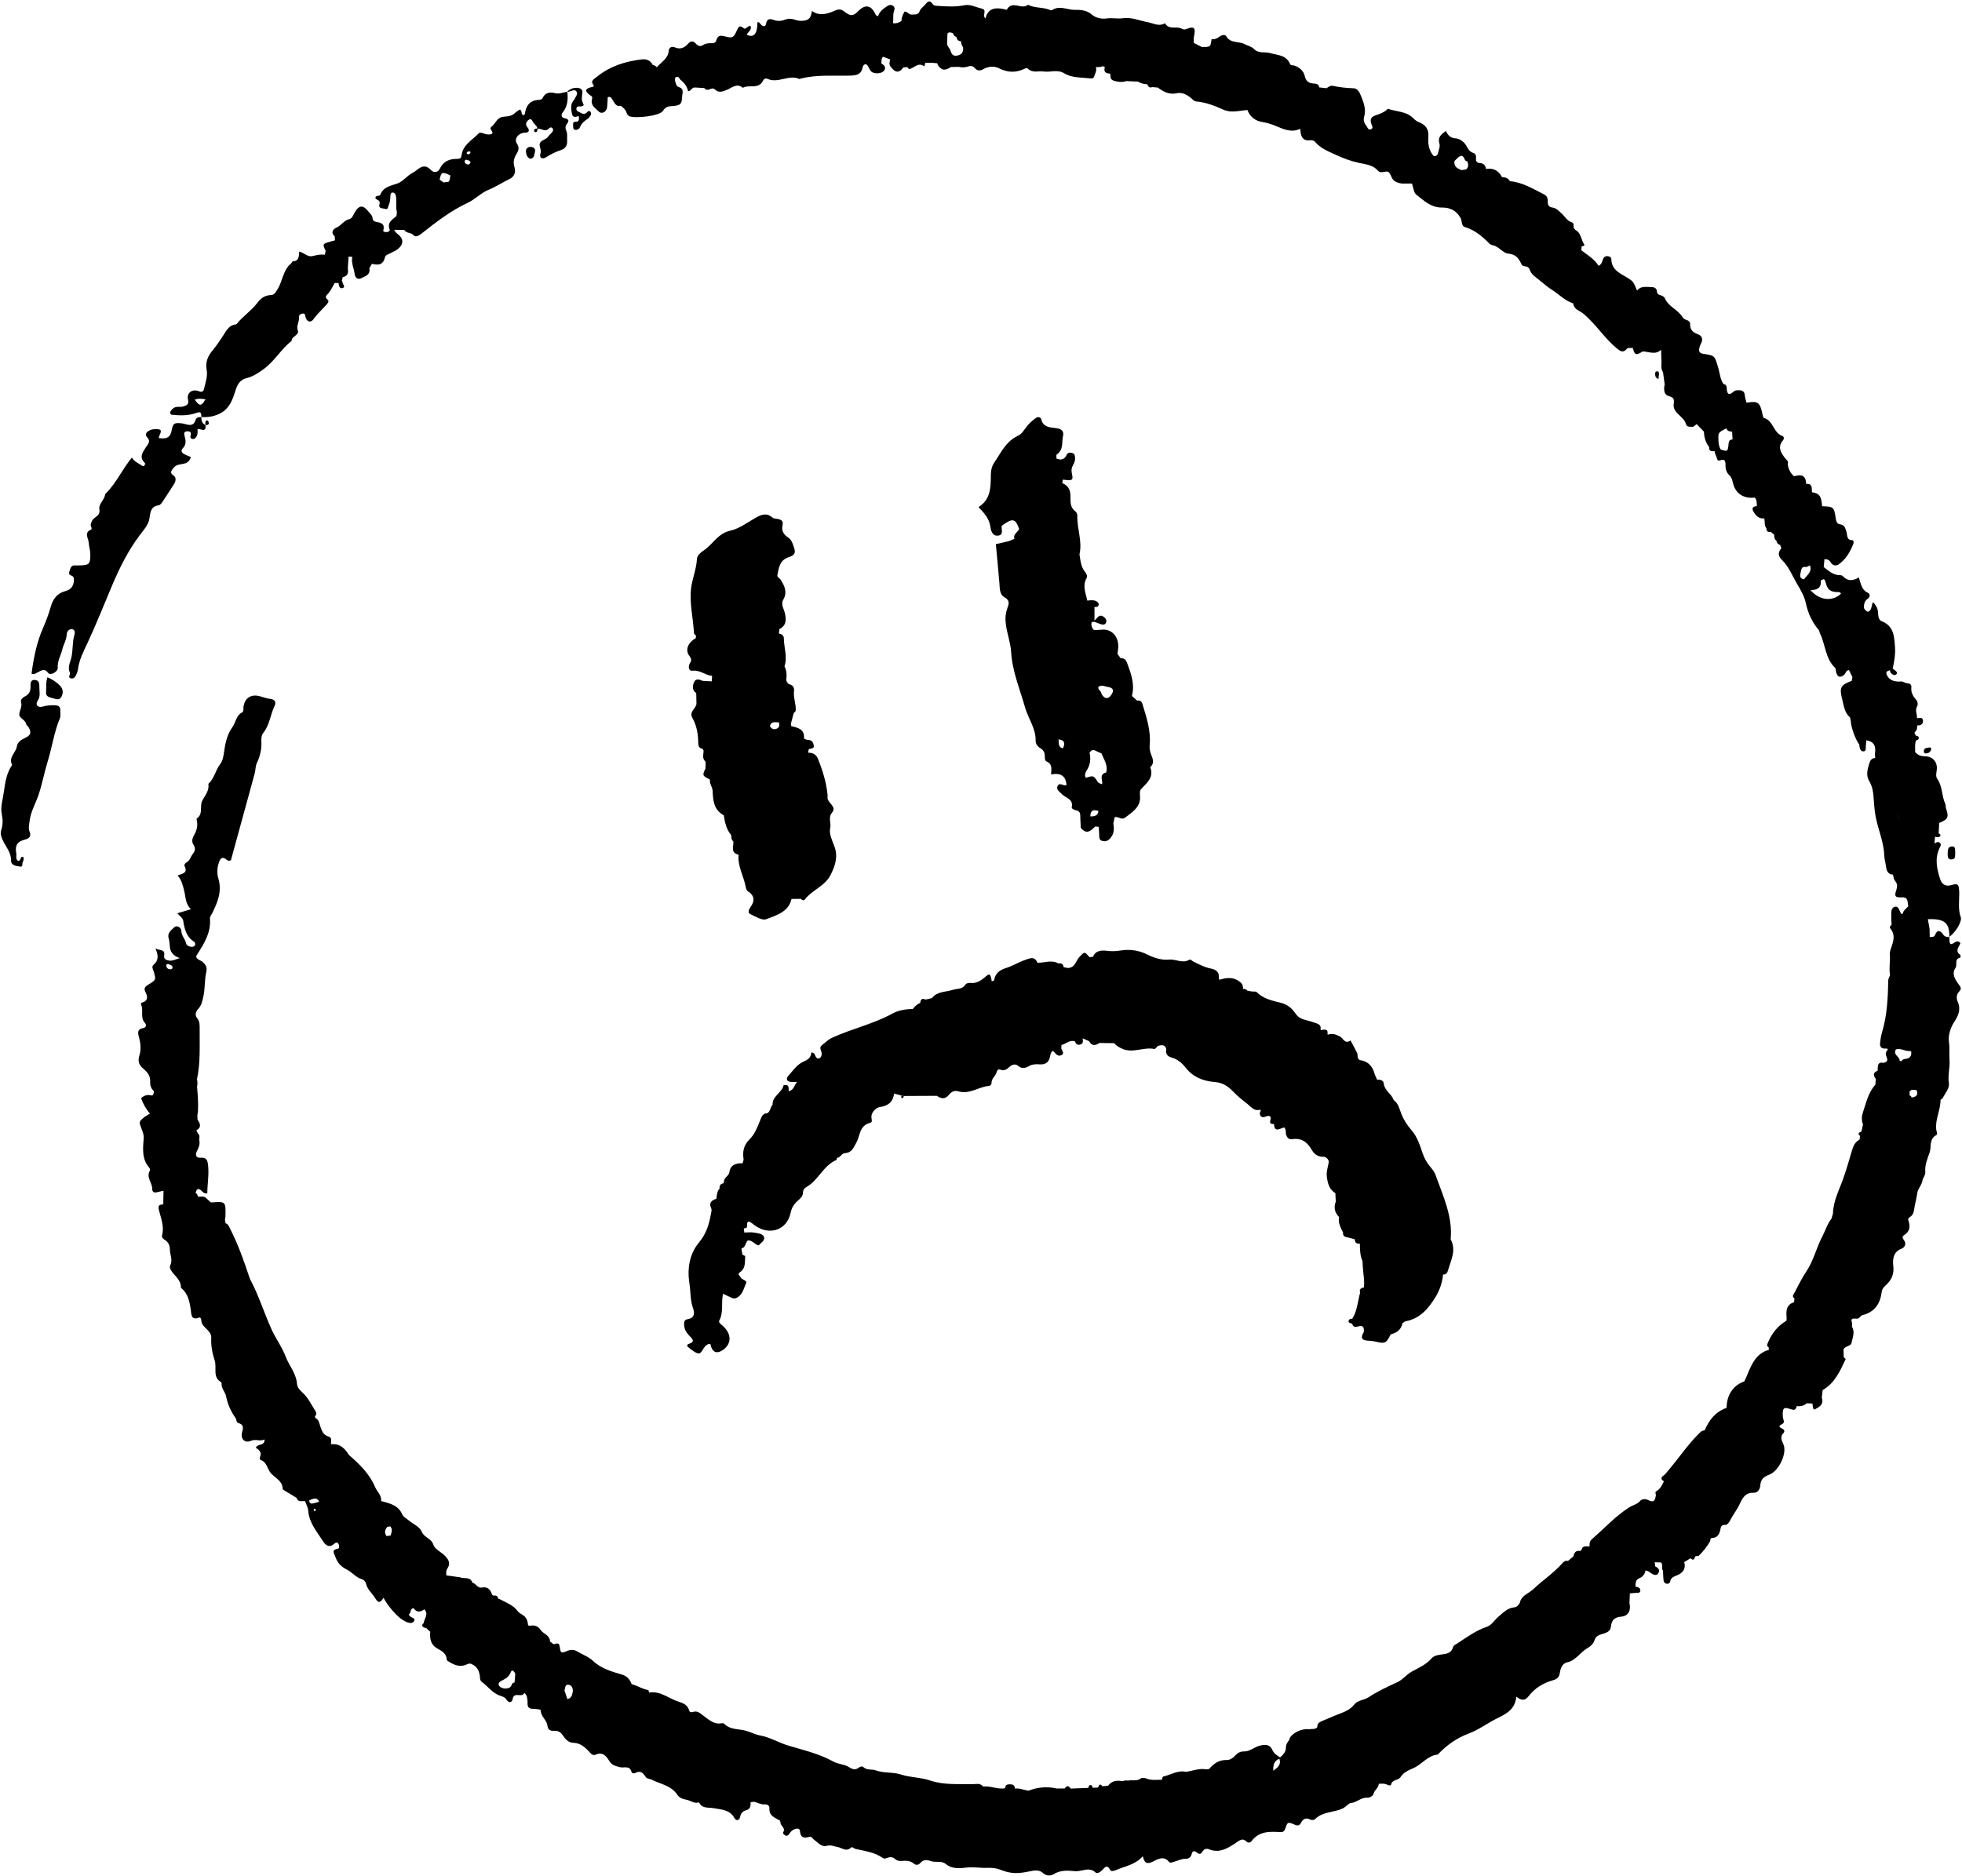
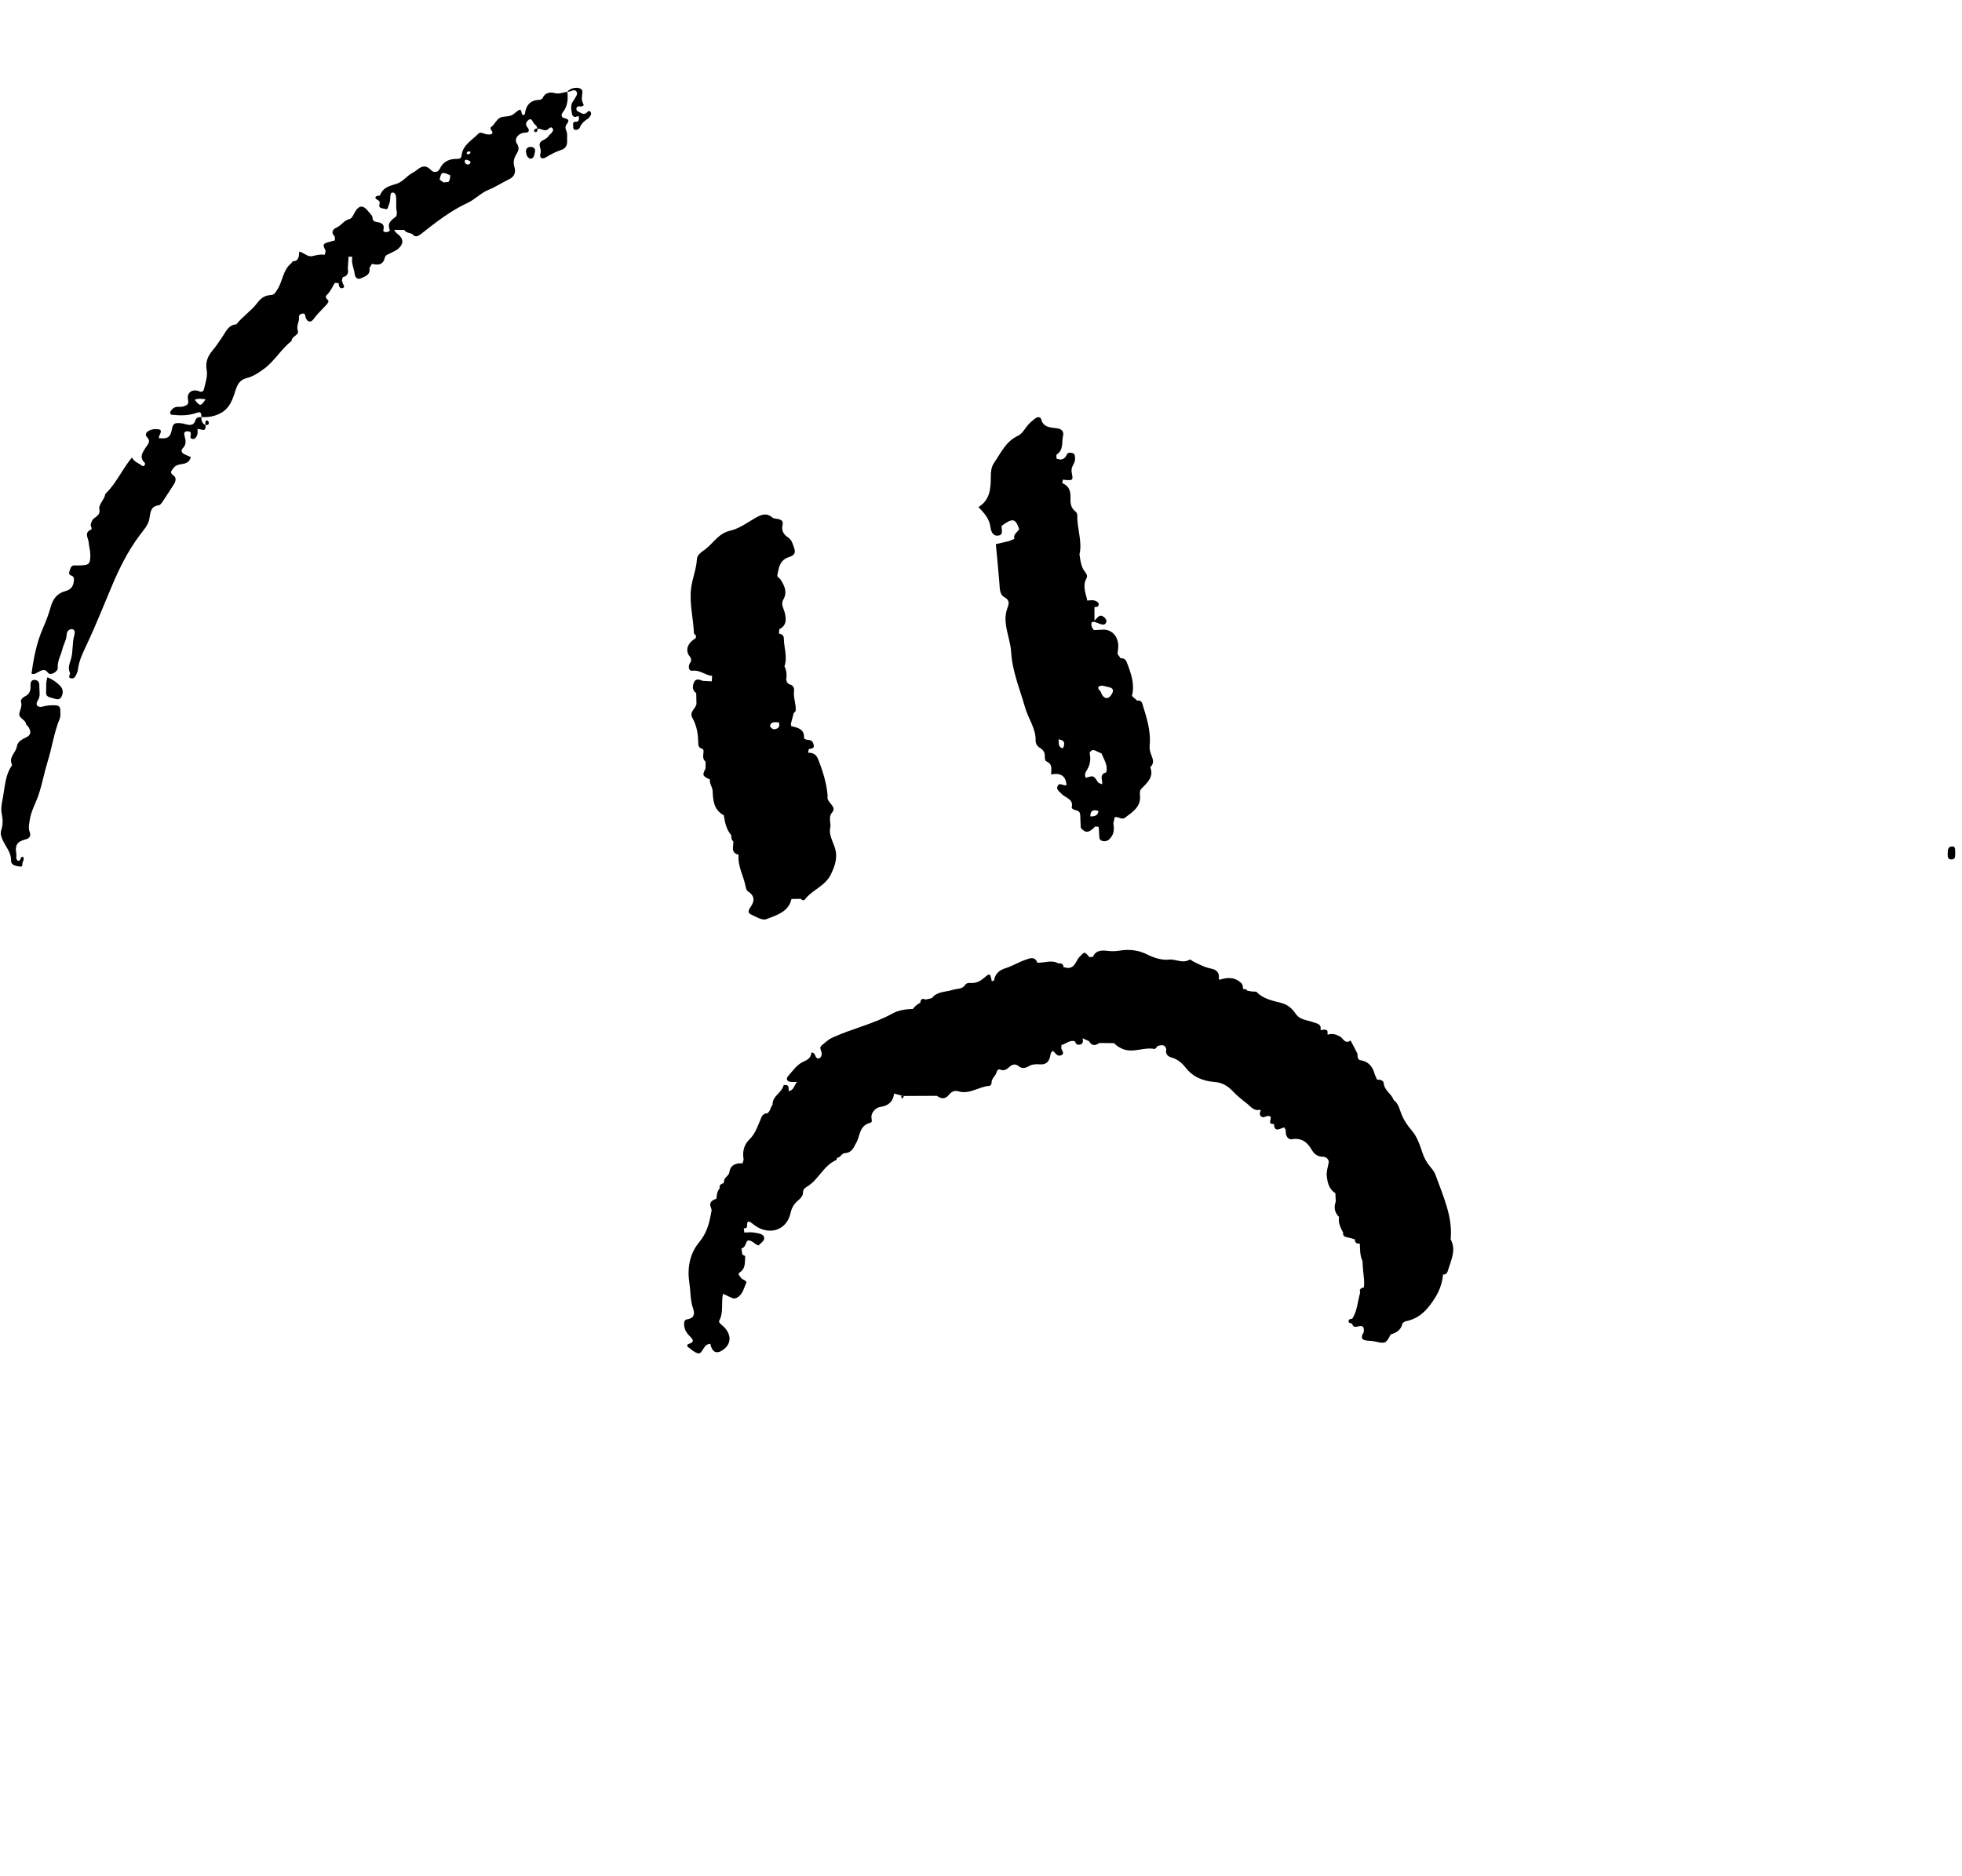
<svg xmlns="http://www.w3.org/2000/svg" fill="#000000" height="463.1" preserveAspectRatio="xMidYMid meet" version="1" viewBox="-0.2 -0.4 484.2 463.1" width="484.2" zoomAndPan="magnify">
  <g id="change1_1">
    <path d="m36.67,127.58c.26-1.57.33-2.99,2.29-3.25.33-.04.68-.47.9-.8.97-1.44,1.9-2.9,2.84-4.36.5-.77.7-1.67-.12-2.23-1.06-.72-.35-1.25.03-1.8.57-.83,1.54-.88,2.39-1.04.99-.18,1.61-.64,1.9-1.68-.61-.26-1.14-.46-1.64-.72-.62-.31-.89-.9-.38-1.41.94-.92.78-1.95.49-3-.19-.68-.21-1.18.64-1.22.53-.02,1.01.13.87.84-.08.41-.24.86.3,1.02.57.17.92-.2,1.17-.67.29-.54.21-1.13.21-1.7.67-.3,2.16,1.07,1.95-1.01-.82-.41-1.07-1.12-.99-1.99-.65.01-1.26-.02-1.52.86-.33,1.14-1.21,1.2-2.18.95-.47-.12-.95-.26-1.43-.3-1.65-.13-1.9.08-2.24,1.82-.33,1.66-1.13,2.14-3.15,1.85.02-.16.01-.33.08-.47.7-1.47.58-1.73-.85-1.74-.58,0-1.12.08-1.65.38-.7.39-1.08.98-.5,1.59,1.06,1.1.17,1.81-.34,2.6-.78,1.21-1.64,2.39-.23,3.74.19.18.1.48-.09.67-.18.19-.35.21-.61.02-.82-.62-1.86-.9-2.46-1.99-2.38,2.91-3.81,6.24-6.31,8.73-.12.12-.26.26-.28.4-.23,1.33-1.66,2.43-1.44,3.58.35,1.88-1.45,1.89-1.84,3-.14.39-.4.73-.25,1.18.11.31.32.79.03.91-1.81.75-.63,2.14-.57,3.17.06.97.39,1.94.4,2.95.01,2.34-.25,2.64-2.46,2.71-.49.02-.98,0-1.47,0-.72,0-.93.53-1.11,1.12-.18.57-.47,1.12.37,1.4.43.14.63.45.63.94-.02,1.48-.61,2.5-2.1,2.88-2.1.54-3.11,2.01-3.65,3.95-.49,1.75-1.14,3.47-1.85,5.08-1.61,3.67-2.35,7.47-2.87,11.35.63.3,1.04-.09,1.45-.28.93-.44,1.7-1.19,2.69.14.51.68,2.4-.32,2.33-1.31-.12-1.68.76-3.02,1.12-4.52.31-1.28,1.06-2.41,1.1-3.81.02-.61.61-1.31,1.34-1.2.75.11.69.95.54,1.43-.58,1.93-.27,3.98-.83,5.92-.31,1.07-.85,2.19-.27,3.39.21.44-.7,1.22.3,1.41.8.15,1.11-.56,1.37-1.18.13-.3.26-.62.3-.95.28-2.42,1.38-4.49,2.39-6.65,2.16-4.64,4.05-9.41,6.04-14.13,1.84-4.35,3.93-8.54,6.76-12.34.96-1.29,2.2-2.57,2.47-4.22Zm11.85-22.05c-.07-.03-.15-.06-.15-.08.03-.14.09-.11.15.08Z" fill="#000000" />
  </g>
  <g id="change1_2">
    <path d="m54.6,101.38c1.84-1.14,2.59-3.09,3.2-5.04.51-1.65,1.03-2.97,2.98-3.44,1.44-.35,2.76-1.23,4.05-2.16,2.72-1.95,4.32-4.97,6.93-6.97-.02-1.22,1.95-1.38,1.53-2.6-.41-1.2.4-2.1.29-3.17-.06-.59.3-.91.87-.99.73-.1.6.4.76.9.37,1.19,1.27,1.43,1.95.48.93-1.29,2.09-2.34,3.14-3.5.34-.37.82-.9.38-1.27-.92-.8-.27-1.09.21-1.67.61-.75,1.02-1.67,1.52-2.51.32.01.64.02.96.04.02.7.26,1.49,1.02,1.22.79-.27-.06-.92-.06-1.41,0-.15-.11-.3-.17-.44.08-.28.16-.56.24-.84q1.6-.3,1.23-2.16c.06-.97.13-1.93.19-2.9.31.02.62.03.93.05-.34,1.55.46,2.93.6,4.4.2.9.82,1.25,1.58.88,1-.49,2.34-.81,2.03-2.47.21-.36.42-.72.63-1.08,1.48.36,2.76.35,3.2-1.58.14-.61.82-.75,1.32-1.03.64-.36,1.37-.61,1.92-1.08,1.48-1.25,1.38-2.59-.19-3.76-.34-.26-.6-.55-.75-.95.83.01,1.66.02,2.49.04.49.89,1.62.55,2.27,1.29.47.53,1.22.19,1.77-.24,3.66-2.87,7.32-5.77,11.56-7.73,1.86-.86,3.31-2.47,5.17-3.23,1.83-.74,3.45-1.83,5.21-2.68,1.11-.53,1.61-1.59,1.2-2.93-.34-1.09-.19-2.05.41-3.08.43-.74,1-1.53.21-2.7-.77-1.13.26-2.52,1.69-2.7.4-.05.82.03,1.14-.29.24-.46-.04-.79-.3-1.11-.57-.71-.18-1.35.3-1.74.7-.58.95.22,1.24.67.31.48.91.75.95,1.41l.04.04s-.04-.04-.04-.04c-.37.06-.81.05-.79.62,0,.1.18.28.28.28.56.02.52-.44.59-.82.92-.15,1.86.92,2.77-.06.23-.24.56-.42.85-.12.37.38.16.78-.11,1.11-.26.32-.63.56-.84.9-.51.83-1.65.89-2.07,1.63-.42.75.44,1.62.1,2.63-.36,1.05.41,1.56,1.36.95,1.19-.75,2.42-1.37,3.75-1.81,1.08-.36,1.54-1.14,1.47-2.3-.05-.83.15-1.67-.22-2.47-.27-.58-.25-1.14.15-1.64.73-.92.34-1.24-.63-1.45-.76-.16-.83-.86-.42-1.36,1.23-1.52,1.39-3.24,1.17-5.08h0c.31-.08.64-.13.94-.25.48-.19.97-.37,1.32.14.33.49.03.95-.23,1.38-.17.29-.3.6-.51.85-.81.95-.57,2.03-.41,3.09.15,1,.71,1.09,1.56.73.2-.08.23.52.18.83-.06.39-.31.58-.68.56-.99-.07-.71.67-.73,1.2-.01.34.08.71.44.79.54.12,1.07-.22,1.23-.62.4-1,1.12-1.58,1.96-2.12.26-.17.45-.48.63-.75.2-.29.23-.63.02-.93-.27-.37-.59-.2-.81.05-.47.52-.98.55-1.54.21-.47-.28-1.24-.39-1.13-1.11.13-.82.95-.35,1.43-.55.14-.06.26-.17.39-.26-.54-1.28-.56-1.28-.38-2.81.04-.34.13-.63-.08-.94-.62-.91-2.84-.62-3.64.48-1.02.06-1.92.62-3.09.29-.96-.27-2.3-.22-2.91,1.13-.2.44-.6.53-1.02.55-2.2.1-3.16,1.44-3.43,3.51-.01.1-.23.17-.36.26-.71-.18-.21-1.1-.83-1.37-.77.28-1.29,1-1.98,1.35-.69.36-1.57.31-2.37.45-1.37.25-1.72,1.7-2.69,2.43-.78.58.63,1.1.12,1.75-.71.3-1.42.15-2.12-.12-.39-.15-.89-.28-1.17.02-1.58,1.67-3.9,2.77-4.21,5.43-.1.86-.63.84-1.21.85-1.84.01-3.32.63-4.17,2.44-.49,1.05-1.6.91-2.06.42-1.32-1.41-2.32-1.2-3.68-.05-.57.48-1.37.79-2,1.32-.88.73-1.76,1.62-2.79,1.97-1.68.57-3.42.83-4.18,2.82-.14.36-1-.04-1.19.66.11.66,1.39.46,1.02,1.64-.35,1.11.92.95,1.48,1.15.62.22.62-.55.82-.98.33-.7.35-1.45.39-2.2.02-.41.08-.91.63-.87.45.03.68.45.74.87.21,1.32-.11,2.67.25,3.99l-.12.91c.42.38.44.73.3,1.03-.1.23-.29.42-.47.59.18-.16.37-.36.47-.59.13-.3.11-.65-.3-1.03-.94.91-2.39,1.51-1.68,3.34.15.4-.39.65-.84.65-.33,0-.81-.1-.72-.45.46-1.75-.73-1.89-1.86-2.1-.45-.09-.76-.35-.78-.81-.03-.75-.59-1.15-.98-1.66-1.33-1.73-2.38-1.72-3.45.17-.37.66-.64,1.49-1.35,1.65-1.34.31-1.97,1.61-3.19,2.11-.74.3-1.48,1.18-.39,2.11.03.34.05.67.07,1.01-.61.17-1.22.32-1.82.51-1.21.39-1.24.57-.48,2.09-.07.32-.14.64-.22.97-1.08-.2-2.08.11-3.12.33-1.12.24-1.99-.84-3.18-1.13-.09,1.17-.06,2.37-1.58,2.41-.15,0-.27.39-.45.54-2.04,1.64-2.04,4.41-3.4,6.46-.5.75-.67,1.28-1.63,1.33-1.41.08-2.36.69-3.33,1.98-1.46,1.93-3.61,3.31-5.15,5.26-1.93.08-2.6,1.86-3.44,3.08-.78,1.14-1.51,2.28-2.42,3.35-1.11,1.32-1.82,2.85-1.45,4.8.29,1.54-.29,3.1-.63,4.62-.12.55-.39,1-1.24.66-1.67-.67-3.11.36-2.73,2.04.29,1.28-.41,1.46-1.16,1.7-.45.15-.97.08-1.46.1-.71.04-1.24.42-1.62.99-.28.41-.2.92.28.97,1.99.21,4.06.24,5.9-.42,1.43-.52,1.3.1,1.37.97,1.8.13,3.53-.2,5.07-1.15Zm60.42-64.17c.1-.15.37-.24.57-.25.23,0,.44.18.26.44-.11.16-.35.23-.49.32-.33-.09-.48-.3-.34-.51Zm.05,1.86c.33.15.8.16.85.68-.17.33-.42.55-.78.45-.41-.12-.73-.4-.64-.89.05-.27.35-.34.57-.24Zm-1.99,2.14c-.12.52-.44.84-.84,1.08.4-.24.72-.56.84-1.08Zm-2.16,1.68c.29-.13.6-.25.9-.38-.29.13-.6.25-.9.38-.06.57-.02,1.17-.47,1.62-.18.59-.4.85-.66.73.26.11.48-.15.66-.74-.39.04-.78.09-1.18.13-.33-.23-.65-.47-.98-.7,0,0,0,0,0,0,.45-1.93.55-1.97,2.63-1.06Zm-63.05,55.37c.88-.35,1.76-.21,2.65-.1-1.08,1.77-1.45,1.79-2.65.1Z" fill="#000000" />
  </g>
  <g id="change1_3">
    <path d="m49.53,102.53s-.01,0-.02,0c0,0,0,.02,0,.02,0,0,.02,0,.02,0,0,0,0-.02,0-.02Z" fill="#000000" />
  </g>
  <g id="change1_4">
    <path d="m298.81,9.29s0,0,.01,0c0,0,0,0,0-.01h-.01Z" fill="#000000" />
  </g>
  <g id="change1_5">
    <path d="m13.51,173.7c-1.06-.03-2.09,0-3.14.31-1.23.37-1.95-.42-1.29-1.41.81-1.21.4-2.3.43-3.51.03-1.15-.31-1.61-1.21-1.65-.84-.04-1.01.75-.97,1.44.07,1.2-.25,2.08-1.4,2.64-.49.24-1.11.78-.94,1.35.35,1.15-.34,2.03-.43,3.02-.09,1,1.49,1.32,1.69,2.45.05.28.44.49.6.77.72,1.22.57,1.98-.72,2.57-1.03.47-2.02,1.1-2.17,2.17-.23,1.57-2.12,2.66-1.19,4.52.04.09-.11.3-.2.43-1.5,2.3-1.55,5.04-2.04,7.6-.25,1.3-.59,2.74-.29,4.16.28,1.31.29,2.63-.13,3.95-.29.91-.02,1.66.4,2.56.74,1.6,2.05,2.94,2.02,4.95-.01,1.23,1.24,1.34,2.22,1.5.49.08.6-.29.57-.59-.06-.63.68-1.2.13-1.84-.77-.09-.4,1.14-1.22,1-.66-.45-.3-1.19-.41-1.8-.37-1.99.2-2.95,2.15-3.44,1.11-.28,1.56-.84,1.13-1.96-.35-.91-.1-1.76.01-2.68.29-2.34,1.51-4.32,2.23-6.48.89-2.67,1.39-5.47,2.21-8.12,1.1-3.53,1.59-7.24,3.01-10.68.24-.58.1-1.32.12-1.98.03-.83-.38-1.21-1.18-1.23Z" fill="#000000" />
  </g>
  <g id="change1_6">
-     <path d="m482.4,238.55c.51-.79-.38-2.25,1.18-2.56.05,0,.11-.6,0-.67-1.47-.99-.23-2.02.03-2.93-1.02-1.09-1.64.43-2.45.24-.4-.55-.22-1.15-.29-1.71-.54-.06-1.07,0-1.48-.58-.68-.97-1.43-1.48-2.07.11-.22.55-.83.4-1.29.46-.01-.68-.02-1.35-.03-2.03-.14-.79-.29-1.58-.43-2.38,4.12-.14,5.34.87,5.32,4.38,1.23-1.07,2.25-2.3,2.75-3.9.1-.3.15-.7.05-.98-.73-2.03-.32-4.12-.38-6.18-.06-1.88-.28-2.25-1.95-1.73-1.55.48-2.4-.43-2.72-1.38-.84-2.5-1.42-5.12-.2-7.72.21-.45.56-.9.08-1.33-.45-.4-.91-.11-1.32.17.05-.55.09-1.11.14-1.67.44.09.94.25,1.26-.17.23-.31-.08-.54-.36-.68.04-.85.09-1.71.13-2.56,2.18-.89,2.43-1.44,1.7-3.55-.13-.38-.04-.85-.21-1.21-.91-1.93-.64-4.24-1.92-6.06-.46-.65-.31-1.34-.19-2.12.32-2.04-.94-3.54-2.96-3.52-1.01.01-1.7-.35-2.35-1.01.02-.97-.14-1.96.22-2.91.36-.11.76-.25.65-.74-.07-.32-.41-.4-.71-.44-.13-.33-.55-.64-.1-1.01.49-.41.38-.99.46-1.52.82.06,1.45-.27,1.41-1.14-.05-.93-.82-.72-1.43-.63,0,0-.05-.05-.05-.05.08-.95-.56-1.86.02-2.87.27-.45.17-1.19-.23-1.64-.8-.89-1.32-1.83-1.18-3.09.06-.56-.32-.94-.88-.96-.73-.02-1.32-.68-2.09-.42-1.21-.04-2.32-.24-3-1.47-.47-.86-.08-1.15.65-1.34.08.51.34.9.81,1.09.29.12.64.16.85-.15.23-.33.04-.58-.23-.79-.25-.19-.49-.4-.73-.6.06-.28.13-.56.2-.84.26-1.38.49-2.89.4-4.16-.19-2.52-.15-5.48-3.32-6.65-.68-.25-.84-1.17-.87-1.95-.03-1.04-.39-1.91-1.26-2.75-.46.87-.22,2-1.24,2.37-.48-.17-.79-.51-1.01-.96,0-.93.15-1.75,1.03-2.34.6-.4.5-1.15-.09-1.42-1.56-.71-1.66-2.28-2.19-3.76-1.46.9-2.78.96-3.94-.32-.14-.16-.44-.24-.67-.24-1.68.02-2.83-1.05-4.05-2.01.06-.65.13-1.3.19-1.95h0c.7-.01,1.21.23,1.6.88.46.76,1.27.86,1.92.4,1.78-1.25,2.83-3.09,3.62-5.1.12-.3.01-.87-.25-.86-1.53.03-1.21-1.34-1.48-2.11-.31-.9-.43-1.68-1.6-1.8-.7-.07-.93-.76-1.04-1.49-.4-2.81-.51-2.88-3.37-2.98-.16-2.49-.66-3.19-2.5-3.45-.07-.98.2-2.2-1.43-2.06q-.03-2.64-2.55-1.99c-.15.04-.31.06-.46.09-.89-.8-1.4-1.81-1.53-3.01-.93-.15-2.14.3-2.68-.66.54.96,1.75.51,2.69.66.26-.72-.33-1.01-.67-1.45-1.03-1.35-1.94-2.73-.51-4.4.31-.36.25-.93-.15-1.07-2.23-.73-2.22-3.83-4.55-4.45-.18-.05-.29-.56-.35-.87-.62-3.01-1.12-3.37-3.95-2.89,0,0,0,0,0,0-.14-.56-.36-1.12-.4-1.69-.08-1.5-1.09-1.42-2.1-1.37-.44.02-.71.33-1.03.59-.75.62-1.2.28-1.31-.59-.08-.65.07-1.39-.84-1.57,0,0-.1-.12-.1-.12-.72-1.12-.8-2.48-1.16-3.7-.92-3.11-.75-3.19-3.74-3.62-.88-.13-1.13-.58-.99-1.34.09-.48.3-.95.52-1.39.48-.97.04-1.76-.74-2.05-1.31-.48-2.12-1.13-2.03-2.66.02-.4-.37-.74-.78-.87-.48-.15-.88-.36-1.16-.83-1.12-1.8-3.38-2.48-4.28-4.53-.19-.43-.68-.71-1.19-.82-.44-.1-.74-.37-.78-.84-.09-1.01-.72-1.13-1.54-1.15-1.21-.02-2.44-.29-3.38.86-.88-2.22-1.06-2.27-1.96-2.89-1.83-1.25-4.31-1.93-4.38-4.86-.01-.47-.42-.68-.86-.73-.42-.04-.8.05-1.05.46-.37.6-.29,1.49-1.24,1.91-1.05-1.68-2.72-2.66-4.25-3.82.02-.33.05-.66.07-1,.33.02.83-.18.66-.42-.81-1.15-.74-2.86-2.19-3.6-.15-.18-.29-.37-.44-.55,0-.5.07-1.2-.42-1.33-1.23-.34-1.71-1.48-2.56-2.21-.68-.58-1.29-1.33-2.22-1.44-.97-.11-1.19-.66-1.18-1.52.01-.78-.17-1.37-1-1.78-2.69-1.35-5.27-2.95-8.36-3.22-.4-.83-1.17-.94-1.95-1.02q-1.3-2.46-3.94-1.99-.15-1.54-1.97-1.5c-.16-.17-.32-.34-.48-.51h0c-.09-.7.27-1.66-.65-1.94-.91-.28-1.31-.96-1.69-1.68-.59-1.13-1.78-1.87-2.68-1.92-1.36-.09-1.93-.8-2.42-1.84-1.19.87-2.09,1.56-1.59,3.17.21.69-.21,1.6-.39,2.41-.08.34-.37.58-.69.64-.35.06-.52-.21-.73-.51-.88-1.3-1.04-2.7-.93-4.25.13-1.93-.65-2.96-2.42-3.66-.61-.24-1.03-.68-1.52-1.13-1.67-1.54-3.99-1.41-6-2.12-.09-.03-.26.17-.38.28-.82.72-1.86,1.02-2.84,1.38-1.01.37-1.23.96-.96,1.91.15.51.7,1.18-.08,1.49-.69.28-.84-.57-1.18-.99-.55-.69-.69-1.33-.43-2.27.46-1.66-.13-3.33-.75-4.83-.33-.81-.76-2.02-1.93-2.05-1.71-.05-3.39-.23-5.06-.6-.61-.13-1.09.25-1.56.59-.61-.07-1.22-.13-1.82-.2-.1-.73-.58-.92-1.21-.95-1.24-.05-2.06-.42-2.38-1.92-.26-1.18-1.29-2.08-2.5-2.51-.37-.13-.92.04-1.1-.39-.97-2.24-3.02-2.17-4.92-2.7-1.31-.37-2.87.14-3.94-.97-.68-.7-1.57-.82-2.35-1.24-1.47-.78-3.51-.11-4.58-1.99-.24-.42-1.1-.29-1.58.09-.61.47-1.22.81-2.01.65-.24,1.95-.25,1.96-2.41,1.95-.65-.33-1.31-.67-1.96-1h0c-.03-.58-.07-1.14.05-1.73.44-2.02,0-2.44-1.84-1.73-.51.2-.78.17-1.28-.09-1.24-.64-3.02.4-4-1.25-.02-.03-.16,0-.23.03-1.41.75-2.72-.1-4.04-.34-2.09-.38-4.05-1.32-6.3-.98-1.22.18-2.52-.15-3.82.04-1.28.19-2.77-.11-3.69-.93-1.27-1.13-2.91-1.22-4.12-1.18-1.88.06-3.8-1.19-5.69.03-.29.19-.92-.18-1.39-.29-1.52-.38-3.14-.26-4.58-1-1.53,1.34-3.93-1.22-5.23,1.21-.04.07-.45-.07-.68-.12-2.06-.44-3.91-.37-4.59,2.28-.92-.77.52-2.08-.88-2.41-1.42-.34-2.94-1.13-4.24-.86-2.29.47-4.48.32-6.73.17-.53-.04-.9-.02-1.22-.5-.6-.89-1.14-.68-1.72.08-.44.59-1.19,1.01-1.42,1.65-.41,1.14-1.21.84-1.99.92-.74.07-1.03-.81-1.79-.73-.35.72-.77,1.42-.72,2.3-.65.43-1.34.7-2.13.54.2-.98-.09-2.01.28-2.97.2-.52.19-.99-.29-1.32-.46-.32-.91-.22-1.36.07-1,.65-1.95,1.34-2.29,2.5-.48-.1-.58-.3-.69-.53-1.03-2.22-2.48-2.46-4.21-.71-1.2,1.22-1.86,1.34-3.4.13-.86-.68-1.45-.65-2.39-.24-1.82.8-3.73,1.41-5.64.08-.27,1.8-.73,2.27-2.33,2.42-.66.06-1.29-.07-1.92-.29-.79-.27-1.62-.3-2.4.01-.96.38-1.88.41-2.86.04-.86-.32-1.59-.28-1.8.92-.15.89-.68.77-1.23.29-.27-.25-.38-.78-.92-.58.02,2.83-.89,3.9-2.62,3.04.31-.7,1.23-1.13.98-2.1-.74-.3-1.19.97-1.72.51-1.03-.9-1.31-.32-1.71.56-.78,1.73-1.04,1.93-2.74,1.49-1.08-.28-1.93-.47-2.31.89-.16.58-.59.76-1.12.75-.74-.01-1.47.01-2.13.43-.64.41-1.19.36-1.73-.24-.63-.7-1.26-.94-2.03-.04-.84.98-1.88,1.46-3.25.87-.55-.24-1.42-.12-1.49.81-.15,2.02-1.88,2.81-2.95,4.12-.25-.35-.61-.51-1.01-.6-.56-1.12-1.54-1.49-2.67-1.36-4.11.48-7.97,1.7-11.23,4.4-.51.42-1.62.88-.68,1.95.06.06-.04.4-.09.41-2.32.39-2.2,1.19-.41,2.35.27.18.11.6.05.94-.24,1.41.95,2.05,1.68,2.8.75.78,1.95.12,2.09-1.01.1-.83.11-1.67.16-2.5.73-.28.95.28,1.25.75.46.72.82,1.64,1.95,1.37.6.44,1.18.9,1.43,1.65.13.4.26.72.7.91,1.44.63,7.53-.04,8.3-1.31.74-1.22,1.61-1.12,2.65-1.21,1.74-.16,2.04-.57,2.09-2.54.14-.88.41-1.76-.85-2.13-.55-.16-.71-.83-.86-1.37-.11-.38-.2-.88.21-1.08.59-.3.79.31,1.07.66q1.57,1.19,1.88,2.81c.72.03.92-.93,1.63-.91.8.05,1.59.09,2.39.14.34.5.82.52,1.3.31.48-.21.9-.34,1.35.07.96.89,1.91.48,2.95.05,1.23-.51,2.44-1.73,3.91-.49,1.55-.92,3.91.5,5-1.81.19-.4.64-.61,1.05-.42,2.64,1.25,5.29-1.16,7.92.06.05.02.15-.06.23-.08,4.05-1.07,8.2-.64,12.31-.76,1.57-.05,2.71-.29,3.06-2.06.07-.37.32-.78.86-.74.64.42.72,1.28,1.26,1.79.7.66,2.59.57,3.16-.22.59-.83.03-1.36-.67-1.77.06-.57-.06-1.2.43-1.66.58.22,1.15.44,1.73.66-.14.71-.35,1.43.31,2.01,1.04,1.35,1.99,1.34,2.95-.03.33-.03.67-.06,1-.09.14.34.4.56.75.43,1.09-.4,2.02-1.64,3.38-.62.06.05.27-.53.26-.86.63,0,1.27,0,1.9.01.36.04.72.08,1.09.11.04.14.07.28.12.42,1.01,1.38,1.64,1.48,3.28.5.63-.02,1.25-.03,1.88-.04.73.18,1.48.18,2.18-.05.69-.23,1.28-.27,1.77.33.65.78,1.36.73,2.17.27,1.22-.69,2.69-.77,3.8-.21,2.14,1.08,4.14,1.16,6.25.17.31-.15.64-.31.9-.06,1.18,1.14,2.64.51,3.97.7,1.64.23,3.35-.57,4.96.42,1.96,1.2,4.2,1,6.36,1.26.58.07.93.05,1.12-.56.22-.71.64-1.37.39-2.17,0,0,.02-.05.02-.05.57.01,1.15.06,1.67-.23.17.08.35.16.52.24-.39,1.24.28,1.58,1.31,1.6.02.15.04.3.06.45-.1,1.17.8,1.33,1.55,1.49.78.17,1.6.19,2.39-.09.61.03,1.23.06,1.84.09.35.01.7.02,1.04.03.69.5,1.5.6,2.31.69.18.62.54.92,1.2.68.46.04.92.07,1.38.11,1.32,1.07,2.95,1.77,4.49,1.43,1.53-.34,2.48.27,3.53,1.01.46.33.79.93,1.39.98,2.37.21,4.57,1.04,6.71,2.02,1.99.92,3.98.23,5.98.11,0,0,0,0,0,0,.23-.02.51,0,.76,0-.25,0-.53-.02-.76,0,.67,1.75,2.03,2.71,3.75,2.97,1.22.19,2.32.56,3.45,1.04,1.84.78,3.76,1.62,5.82.62.04.34.09.68.13,1.02.2,1.25.83,1.95,2.16,1.82.49-.05,1.03-.04,1.37.37,1.37,1.63,3.24,2.34,5.1,3.2,1.87.87,3.74,1.57,5.73,2,1.66.36,3.44.5,4.67,1.89.86.97,2.04-.15,2.69.43.66.59.64,1.8,1.66,2.3.61.3,1.2.49,1.86.49.73,0,1.47,0,2.2,0,0,0,.03.03.03.03.33.92.4,2.18,1.04,2.69,1.87,1.47,3.64,3.22,6.33,3.2,1.9-.02,3.5.62,4.61,2.57.43.74.09,1.94,1.1,2.25,2.41.74,4.27,2.28,5.99,4.06.22.22.56.37.87.43,1.51.28,2.47,1.94,3.81,2.06,1.93.17,2.65,1.25,3.32,2.75.1.22.55.36.86.39.64.07.99.35,1.2,1.01.3.9,1.08,1.42,1.79,1.98,1.22.95,2.37,2.04,3.68,2.86,1.63,1.01,2.97,2.47,4.8,3.16.12.06.24.11.37.14.14.92.73,1.48,1.48,1.86,1.04.54,1.81,1.36,2.63,2.17,2.24,2.25,4.07,4.91,6.54,6.96.92.76,1.6,1.4,2.64.19.23-.27.93-.14,1.41-.19.5,1.81.8,1.91,2.47.86.01-.33.04-.67.03-1,0,.33-.02.67-.03,1,1.52.05,3.13.96,4.52-.42.03.82.06,1.65.09,2.47.14,1.03-.3,2.13.39,3.08.14,1,.28,2,.42,3-.26,1.14-.25,2.48.88,2.85,1.24.41,1.54.54,1.34,2.09-.28,2.14,2.51,2.91,3.05,4.92.13.48.68.68,1.22.6.65.19.97-.33,1.39-.65.59.62,1.19,1.23,1.78,1.85.09,1.4.41,2.7,1.31,3.8-.1,1.12.64,1.08,1.37,1.04,0,0,.02,0,.02,0,.34-.11.67-.21,1.01-.32-.34.11-.67.21-1.01.32-.09.62.37,1.07.49,1.63.09.41.22.83.79.64,1.13-.39,1.38.03,1.36,1.19-.02.85.22,1.8.94,2.46.57.52.74,1.19.91,1.94.59,2.59,2.64,3.92,5.36,3.59.62.59.46,1.39.54,2.12-1,0-1.35.53-.83,1.38.59.98,1.36,1.81,2.67,1.64.15.83-.06,1.74.52,2.47,0,.75.38.99,1.06.84.28.24.56.48.84.72.07.53,0,1.12.56,1.47.07.56.39.9.91,1.06,0,0,0,0,0,0,.1.3.36.77.26.89-.94,1.05-.64,1.99.22,2.83,1.66,1.63,2.48,3.79,3.63,5.75.9,1.53,1.87,3.15,2.23,4.85.55,2.54,1.55,4.73,3.19,6.67.19.23.2.62.34.91,1.34,2.76,1.29,6.16,3.71,8.44.19.18.14.62.22.94.35,1.36.97,1.61,2,.77.42-.34.42-1.12,1.19-1.16.28.56.57,1.15.86,1.73-.06.31-.12.62-.18.93-2.69.99-3.08,1.62-2.38,4.38.42,1.64.54,3.44,1.98,4.65.06.3.12.6.18.9,0,1.4,1.18,4.67,2.07,5.74.02.16.04.33.07.49.1.59.28,1.25.94,1.24.84-.02.55-.83.62-1.34.07-.47.08-.96.12-1.39,1.87.28,2.42,1.42,2.15,3.15-.06.39.04.81.06,1.22-1.04.02-1.3.77-1.56,1.62-.43,1.39-.7,2.8.08,4.09.86,1.42,1.01,2.95,1.11,4.54.06.99.15,1.97.27,2.96.44,3.69,2.19,7.06,2.32,10.83.03.87.31,1.78.43,2.69.13,1.02.43,1.99,1.72,2.05.12.55.17,1.12.55,1.58.55.68.58,1.34.28,2.23-.57,1.66-.25,1.91,1.74,1.79.19.06.38.12.58.18.62.53.44,1.32.63,1.99-.42.63-1.21.97-1.34,1.83-.13.05-.26.09-.38.15-.14-.29-.29-.57-.42-.87-.23-.55-.49-1.12-1.2-.93-.63.17-.81.77-.84,1.37-.04.66,0,1.32,0,1.98.02.36.05.72.07,1.08-.27.21-.59.59-.4.81,1.52,1.75.75,3.53.14,5.31-.16.48-.23.96-.16,1.46.07,1.63-.26,3.27.03,4.9,1.48.93,1.6,1.05,1.53,2.5.07-1.45-.05-1.57-1.53-2.5-.15.38-.42.76-.43,1.15-.1,4.39-.28,8.76-1.57,13.01-.24.78-.35,1.62-.45,2.43-.1.84.1,1.48,1.13,1.5.25,0,1.11-.15.58.49-.67.82-.08,1.38.04,2.06.12.69-.39.81-.86.96-1.71-.31-1.43.98-1.51,1.97-1.24.44-1.07,1.19-.43,2.04-.05.47-.1.94-.14,1.41-1.76,1.94-2.26,4.48-3.07,6.86-.32.95-.35,1.95.04,2.92-.13.59-.26,1.18-.39,1.77-.55.22-1.08.44-.34,1.08-.05.31-.1.61-.14.92-1.02.52-1.49,1.45-1.81,2.51-.71,2.36-1.37,4.73-2.19,7.05-1.01,2.86-2.48,5.56-2.55,8.71-.13.42-.26.83-.38,1.24-1.03,1.32-1.49,2.94-2.26,4.4-1.47,2.82-2.15,5.99-3.96,8.67-1.09,1.61-1.94,3.4-2.86,5.13-.24.45-.8.98-.03,1.48-.04.31-.08.63-.12.94-2.15.67-1.91,2.43-1.82,4.13-.04.15-.06.3-.07.45-2.19,1.26-3.63,3.18-4.6,5.51-.17.41-.29.78.23,1,.02.22.04.43.05.65-3.2.92-4.31,3.68-5.43,6.43h0c-.21.46-.43.92-.64,1.38-2.58.87-4.21,3.15-4.34,6.09,0,.15-.03.29-.06.44-2.68.94-4.29,2.98-5.37,5.54,0,0,0,0,0,0-.73.02-1.17.54-1.63,1.01-2.76,2.8-4.95,6.1-7.51,9.08-.36.42-.62.84-1.12,1.16-.64.41-.48.97.21,1.31-.48.95-.89,1.94-1.91,2.48-.3.16-.16.6-.07.92-.17,1.08-.36,2.05-1.82,1.28-.69-.36-1.62-.37-2.07.17-.74.89-1.79,1.02-2.65,1.57-3.43,2.16-6.16,5.21-9.22,7.84-.55.47-.69,1.1-.61,1.81,0,0,0,0,0,0-.77.1-1.77-.33-2.01.95-.12.06-.24.13-.36.2-1.02-.19-1.44.4-1.6,1.31-.46.38-.91.77-1.37,1.15-.53-.13-.96.08-1.3.47-2.16,2.47-4.9,4.26-7.25,6.49-1.14,1.09-2.98,1.53-3.34,3.41-.33.55-.7,1.04-1.41,1.08-1.65.18-2.73,1.35-3.9,2.35-.93.8-1.68,2.06-2.73,2.42-2.73.91-4.99,2.57-7.34,4.12-.41.27-.94.43-1.09.95-.39,1.38-1.43,1.61-2.63,1.77-.95.12-2.02.25-2.69,1.02-1.35,1.53-3.16,2.29-4.86,3.23-1.3.72-2.19,1.97-3.56,2.61-2.41,1.13-4.87,2.24-7.08,3.71-1.17.77-2.69.69-3.62,1.87-.9,1.13-2.17,1.7-3.49,2.19-1.52.57-3,1.27-4.51,1.87-.69.27-1.09.7-1.06,1.47-.55.65-1.34.35-2.01.52-1.75-.26-4.08.82-4.84,2.26-.03.06,0,.16,0,.24-.43.6-.89,1.19-.89,1.99,0,1.11-.68,1.81-1.45,2.45-.74-.49-1.51-.93-1.9-1.83-.6-1.36-1.61-1.4-2.94-1.11-1.44.31-2.54,1.49-4.06,1.47-.84-.01-1.48.28-2.11.96-.54.59-1.28,1.19-2.22,1.16-1.82-.06-3.14.87-4.27,2.2-.15.02-.3.05-.44.09-.1-.03-.21-.03-.31,0-1.72-.3-3.32.4-4.97.62-2-.45-3.69.72-5.52,1.14-.33.08-.36.5-.4.82,0,0,0,0,0,0-1.28-.02-2.57.22-3.82-.3-.42-.17-1.11-.27-1.4-.03-1.01.79-2.16.29-3.21.55-.43-.12-.84-.05-1.24.13-1.38-.23-2.67-.17-3.61,1.1-.48.05-.95.1-1.43.16-.6-.81-.85-.3-1.07.3-.45.03-.89.05-1.33.08-.05-.34-.15-.68-.53-.67-.39,0-.48.35-.51.69-1.47.06-2.94.11-4.41.17-.47-.79-.95-.75-1.45-.02-.66,0-1.32,0-1.98,0-2.37-.54-4.69-.35-6.95.55-1.13-.17-2.2-.69-3.38-.53.02-.92-.56-1.06-1.28-1.06-.65,0-1.11.19-1.09.97-1.86.36-3.62-.65-5.46-.42-.75-.97-1.81-.55-2.73-.57-3.48-.1-6.95.24-10.38-.93-2.28-.78-4.84-.71-7.13-1.46-2.07-.67-4.23-.28-6.27-1.04-.93-.34-2.1.05-2.99-.76-.36-.33-.82-.16-1.14.08-.97.73-1.62.41-2.62-.2-1.05-.64-2.51-.63-3.66-1.27-3.53-1.96-7.42-2.83-11.22-3.98-2.34-.71-4.43-2.03-6.91-2.48-1.08-.19-2.23-.79-3.39-1.13-1.83-.54-3.96-.18-5.47-1.78-.13-.14-.48-.12-.71-.08-1.83.31-3.08-.92-4.37-1.86-.82-.59-1.46-1.32-2.58-.95-.42.14-.84.11-.98-.41-.4-1.42-1.6-1.8-2.76-2.18-2.35-.78-4.38-2.66-7.1-2.19h0c-.08-.23-.14-.63-.25-.64-1.33-.18-2.44-.97-3.71-1.32-.12-.06-.24-.11-.37-.15-.43-1.14-1.16-1.97-2.34-2.32-2.59-.76-5.19-1.48-7.24-3.44-1.08-1.02-2.51-1.47-3.75-2.24-.82-.51-1.68-.54-2.56-.17-1.47.62-1.61.63-1.84-.98-.19-1.39-.94-.7-1.55-.69-.29-.22-.57-.44-.86-.66,0-1.6-1.63-1.82-2.31-2.86-.63-.96-1.59-1.27-2.71-1.01-.13-.03-.26-.07-.39-.13-.08-.93-.31-1.8-1.09-2.39-.51-.38-1.11-.59-1.53-1.17-1.09-1.47-2.81-2.02-4.33-2.87-.13-.05-.26-.08-.4-.11-.13-.64-.49-.93-1.14-.77-.12-.07-.24-.14-.37-.19-.4-1.29-1.1-2.13-2.57-1.81-1.06.16-1.44-1.01-2.32-1.22-.55-1.59-2.05-.87-3.07-1.32-1.12-.15-2.24-.31-3.35-.47-.05-.58-.09-1.18.25-1.69.79-1.18.43-2.03-.48-3.03-.95-1.04-2.58-1.67-2.95-2.81-.54-1.65-2.25-1.77-2.84-3.16-.61-1.44-2.17-1.92-3.25-2.88-.54-.48-1.34-.83-1.61-1.47-.93-2.21-2.89-2.66-4.82-3.21-.13-.04-.26-.07-.39-.09.16-1.44-.98-2.27-1.45-3.38-1.42-3.39-3.91-5.74-6.53-8.04-1.01-1.66-2.29-2.86-4.39-2.6-.08-.68.38-1.62-.61-1.91-1.3-.38-1.66-1.4-2.04-2.53-.25-.75-.34-1.66-1.22-2.05-.05-.14-.08-.29-.09-.44.64-.54.22-1.1-.06-1.55-.91-1.45-1.66-3.02-2.94-4.22-.65-.61-1.36-1.21-1.44-2.24-.19-2.57-1.96-4.47-2.82-6.77-.88-2.34-2.45-4.41-3.48-6.7-1.76-3.93-3.06-8.06-5.04-11.89-.15-.29-.3-.59-.4-.89-1.34-4.05-2.76-8.07-4.69-11.87-.3-.59-.48-1.26-1.19-1.5-.05-.3-.11-.61-.16-.91.04-.24.11-.48.12-.73.11-3.73.08-3.76-3.4-3.5-.08,0-.16-.02-.24-.03-.39-.36-.78-.73-1.17-1.09-.6-.54-1.32-.22-1.98-.31-.08-.38-.2-.74-.58-.92.21-.72.49-1.37,1.32-.65.43.37.75.9,1.58.74,0-2.25.44-4.49.2-6.81-.14-1.31-.36-2.07-1.81-1.96-1.28.09-1.39-.78-.96-1.62.47-.93.84-1.79.56-2.84.08-.55.19-1.1-.3-1.53-.13-.26-.26-.51-.4-.77,1.33-.73.99-1.66.3-2.63-.02-.36-.03-.71-.05-1.07.05-.32.1-.64.15-.96.11-2.04-.04-4.08-.22-6.11.13-.61.13-1.21-.02-1.82.88-4.11.63-8.28.66-12.44,0-.91.05-1.82-.58-2.62-.68-.86-.43-1.62.3-2.42.78-.87,1-2.01,1.24-3.19.4-1.97.23-3.99.69-5.93.25-1.06-.2-1.77-.92-2.39-.49-.42-1.22-.49-1.54-1.13-.12-.29.06-.49.19-.7,1.72-2.7,3.44-5.4,3.16-8.85-.04-.53.34-.9.56-1.35,1.33-2.68,2.46-5.4,1.52-8.54-.39-1.28-.32-2.62.12-3.94.37-1.12.88-1.61,1.92-.71.27.23.55.33,1.05.14,1.94-7.07,3.89-14.25,5.87-21.42.24-.88.15-1.8.57-2.67.79-1.66,1.18-3.44,1.08-5.32-.04-.75.02-1.47.53-2.12,1.52-1.91,1.68-4.44,2.73-6.58.41-.84.16-1.6-1.03-1.73-.88-.1-1.74-.42-2.6-.66-2.14-.6-3.73.4-4.04,2.59-.07.49.11,1.17-.33,1.4-1.51.77-1.56,2.48-2.41,3.64-1.45,1.99-1.8,4.33-2.14,6.65-.14.95-.34,1.79-.9,2.52-1.16,1.49-1.42,3.54-2.9,4.82.3,1.7-.84,2.85-1.51,4.2-.68,1.36.31,3.27-1.34,4.35-.09.06,0,.46.04.69.27,1.3-.18,2.5-.76,3.55-.47.86-.56,1.53-.06,2.3.54.83.36,1.51-.23,2.24-.51.63-.63,1.54-1.42,1.99-.36.2-.77.6-.57,1,.84,1.68-.53,1.87-1.73,2.29,1.06,1.26,1.32,2.57,1.65,3.93.36,1.45.28,3.18,1.65,4.41-1.23.37-2.27.68-3.37,1,.55.65,1.34,1.16,1.44,1.79.33,2.09.76,4.02,2.69,5.23.24.15.38.6.19.91-.24.41-.69.36-1.1.31-.54-.07-.96-.38-1.08-.89-.23-1.06-1.12-1.8-1.15-2.99-.02-.89-1.17-1.48-1.74-.91-.69.68-1.75,1.37-1.41,2.62.18.66.26,1.3.29,1.96q.1,2.29,2.48,3.03c-.96.29-1.62.64-2.29.64-.69,0-1.72-.25-1.57-1.18.28-1.77-.98-1.21-2.15-1.84.77,1.77.77,2.99-.43,4-.67.56-.1,1.24.06,1.85.5,1.91.5,1.89-1.2,2.97-.61.38-1.43.84-.99,1.73.65,1.31.89,2.35-.85,2.86-.09.03-.2.33-.15.42.71,1.42-.28,3.19.94,4.53.48.52.33,1.19-.42,1.31-1.52.24-1.3,1.28-1.03,2.25.41,1.48.57,3.03.12,4.44-.47,1.46-.11,2.42.93,3.3,1.03.87,1.83,1.77,1.72,3.34-.05.75.23,1.65.92,2.22,0,.42-.07.82-.42,1.11-1.02-.31-1.93-.14-2.74.63.49,1.38,1.18,2.66,2.18,3.83-.57.35-1.02.55-1.38.85-1.4,1.15-1.36,1.15-.66,2.96.27.68.55,1.45.5,2.15-.17,2.61-.54,5.21,1.39,7.4.14.16.23.55.13.71-.97,1.66.6,2.95.58,4.47-.01.76.43,1.02,1.13.86.55-.13,1.11-.25,1.66-.38-.02,1.12-.04,2.24-.06,3.37-.79.08-1.38.12-1.09,1.34.5,2.06,1.39,4.09.79,6.33-.15.56.36.88.77,1.16.82.55,1.15,1.32,1.16,2.33.01,1.29.78,2.53.09,3.89-.27.52.12,1.18.46,1.62.91,1.21,2.25,2.16,2.18,3.93,1.78,1.39,2.14,3.4,2.44,5.5.14,1,.05,2.61,1.97,1.86.35-.14.61.24.61.59,0,1.17.88,1.73,1.54,2.45.51.56.97,1.09.92,1.95-.1,1.93.28,3.83.86,5.63.57,1.77-.62,4.13,1.64,5.34.04.02.05.16.05.24-.11,1.25.9,2.16,1.1,3.17.41,2.04,1.19,3.76,2.35,5.41.26.36.17,1.09.68,1.23,1.31.38,1.27,1.07.94,2.26-.46,1.63.65,2.79,2.11,2.15,1.25-.55,2.32.22,3.44-.36.02,1.71-1.68.94-2.17,2.05.83.54,1.59,1.18,1.01,2.36-.08.16.05.64.17.67,1.61.5,1.63,2.28,2.58,3.31,1.07,1.16,2.79,1.81,2.87,3.79,0,.22.46.44.74.61.89.55,1.79,1.09,2.69,1.63.35,1.2,1.34.71,2.1.82.27.79.71,1.56.77,2.36.24,2.98,2.09,5.09,3.58,7.42.79,1.23,1.64,1.84,2.94.66.33-.3.76-.35.99.18.17.4.19,1.05-.17,1.12-1.66.3-1.02.95-.63,2.03.56,1.55,1.47,2.45,2.85,3.13,1.3.65,2.21,1.95,3.69,2.37.41.11.92.61,1,1.02.32,1.56,1.58,2.45,2.3,3.69.88,1.51,1.41.84,2.04-.13.99,1.94,3.19,4.51,4.71,5.46.82.51,2.06,1.13,2.66.5,1.06-1.12-1.23-.95-1.08-1.94.61-.28.17-1.48,1.18-1.41q.95,1.45,2.59.24c1.16,1.18-.02,2.26-.14,3.38-.53.43-.51.81.1,1.14.72-.03.97.71,1.51.99h0c-.16,1.8.08,3.28,1.94,4.28.87.46,2.06,1.11,2.12,2.53.01.37.38.5.65.67,1.4.9,2.86,1.33,4.43.56.5-.24.75-.2,1.26.06,1.17.58,1.61,1.52,1.82,2.7.1.56-.04,1.18.5,1.59,1.56,1.18,2.73,2.89,4.7,3.49.55.17,1.04.35,1.39.9.58.89,1.34.81,1.54-.2.36-1.88,2.34-.11,2.85-1.46.72.5.73,1.29.81,2.05.02.16.01.33,0,.5-.03.91.35,1.4,1.3,1.38.48,0,.97.08,1.46.13.17.05.35.11.52.16-.11,1.56,1.43,2.4,1.61,3.78.14,1.09.66,1.41,1.62,1.36.94-.05,1.58.21,2.2,1.12.55.81,1.34,1.81,2.5,1.83,1.73.03,2.88,1,3.97,2.18.45.49.94,1.09,1.66.75,1.7-.79,2.66.44,3.3,1.52.67,1.14,1.65,1.3,2.62,1.57,1.04.29,2.48-.55,2.93,1.26.06.25.59.36.89.19,1.22-.69,1.92-.1,2.55.94.31.52,1.02.45,1.5.7,2.2,1.11,4.84,1.43,6.37,3.78.45.69,1.29,1.02,2.11,1.15,1.09.17,2.02,1.09,3.22.67.77,1.64,2.28,1.18,3.61,1.44,1.87.36,3.97.32,5.12,2.44.36.66,1.18.75,1.39-.26.2-.94.65-1.45,1.55-1.69,1.01-.27,1.1-1.1,1.04-1.99.31-.02.62-.04.93-.07.85.21,1.62.7,2.55.63.58-.04,1.22.25,1.17.96-.12,1.95,1.42,2.32,2.6,3.05.02.14.07.27.14.4-.11.9,1.35,1.33.68,2.44-.18.3.16.62.45.79.45.26.82,0,1.03-.35.36-.6.83-1.03,1.48-1.23.52-.17,1.11-.11,1.16.51.13,1.66.96,1.86,2.32,1.43.49-.15.8.45,1.19.74.95.69,1.83,1.87,3.13,1.49.99-.29,1.77.15,2.61.29,1.12.18,2.14,1.3,3.37.14.3-.29.72.26,1.09.34,2.35.53,4.77.8,6.82,2.3.2.15.65.06.94-.06.75-.31,1.42-.3,2.05.28.46.42,1.02.49,1.61.44,1.07-.09,2.11-.08,3.01.69.51.43,1.14.32,1.55-.17.78-.92,1.63-.82,2.63-.47,1.17.41,2.62-.17,3.62.68,1.57,1.32,3.53,1.11,5.11.92,1.8-.21,3.52.14,5.28.06.93-.04,2.09.06,3.09.45,2.64,1.04,4.29,1.04,7.39.39,1.06-.22,2.24-.44,3.25.5.73.68,1.83.67,2.55.22,1.69-1.05,3.5-.91,5.25-.74,1.69.16,3.45-1.2,5.09.32.4.37,1.07-.05,1.53-.47.64-.59,1.23-1.76,2.09-.13.21.39.92.23,1.38.03,2.21-.98,4.73-1.28,6.66-3.44.42,1.76,1.02,2.03,2.54,1.3,1.02-.49,2.64-1.56,3.93.1.3.38.91.05,1.39-.08.86-.24,1.67-.69,2.6-.67.83.01,1.4-.33,1.61-1.21.2-.86.73-.8,1.27-.35.57.47.97.47,1.37-.22.38-.65.98-.86,1.69-.57,2.47,1.02,4.49-.25,6.41-1.48,1.01-.65,1.72-1.51,2.89-.36.3.29.86.18,1.11-.16,1.82-2.45,4.39-2.44,7.01-2.25.77.05,1.11-.17,1.38-.98.51-1.55.64-1.6,2.24-.87.79.36,1.25.24,1.61-.46.5-.98,1.19-1.32,2.21-.82.48.24.99.19,1.37-.18,1.87-1.8,4.51-1.5,6.68-2.52.84-.39,1.46-1.3,2.03-1.35,1.45-.13,2.46-1.35,3.89-1.31.83.03,1.56-.4,1.77-1.11.27-.9,1.21-1.36,1.24-2.35,0,0,0,0,0,0,.73.02,1.47-.12,2.15.28.29.17.84.22.88-.03.27-1.37,1.8-1.01,2.35-1.89.76-1.22,1.99-1.68,3.18-2.21,2.08-.93,3.49-3.09,5.94-3.34.07,0,.14-.09.19-.15,2.13-2.23,4.59-3.96,7.46-5.03,2.53-.94,4.7-2.61,7.1-3.79,2.29-1.13,4.38-2.2,4.69-5.33,1.19.97,2.12,1.09,3.04-.12,1.51-1.98,3.59-3.24,5.91-3.9,1.14-.32,1.64-.75,1.8-1.93.15-1.09.68-2.28,1.77-2.51,2.22-.47,3.27-2.54,5.08-3.55.68-.38,1.44-1.08,1.64-1.78.35-1.23,1.24-1.45,2.15-1.73.91-.28,1.81-.61,1.93-1.66.18-1.65.8-2.42,2.59-2.57,1.77-.15,2.42-1.57,2.01-3.35.03-.8.07-1.6.1-2.4.48-.04.96-.09,1.45-.11.48-.02,1.13.08,1.14-.57.01-.67-.58-.92-1.2-.95.05-.87-.1-1.71,1.05-2.16.64-.25,1.29-.94,1.4-1.84.59.03,1.02.39,1.48.71.56.38,1.27.64,1.69-.03.5-.79,0-1.36-.75-1.69-.04-.35-.09-.69-.13-1.04.53.02,1.06.04,1.58.06.52.59-.01,1.42.46,2.02.05.83.05,1.66.16,2.48.06.41.38.73.85.76.37.02.7-.2.75-.51.18-1.13,1.1-1.3,1.89-1.66,1.35-.62,2.04-1.61,1.6-3.18.52-.32,1.04-.64,1.55-.96.69.67.97.28,1.13-.45.14-.01.28-.05.41-.1.16-.01.38.05.47-.04,1.09-1.04,2.02-2.24,2.79-3.54.17-.3-.05-.86.55-.87,1.37-.04,1.84-1.11,2.02-2.15.15-.86.39-1.07,1.2-1.08.57,0,.95-.61,1.21-1.13.67-1.33,1.61-2.46,2.26-3.83.67-1.41,1.37-3.08,3.52-2.96.97.05,1.59-.82,1.66-1.85.09-1.45.84-2.12,2.16-2.6,2.41-.88,4.56-5.34,3.52-7.58-.54-1.16-.8-1.85.11-2.81.29-.31.09-.81-.37-1-.68-.29-1.09-.61-.13-1.07.59-.28.6-.65.41-1.21-.13-.38-.17-.81-.17-1.22.02-1.63.29-1.86,1.81-1.35.81.28,1.44.44,1.62-.69,0,0,0,0,0,0,.91.06,1.78-.02,2.47-.72.47.02.95.04,1.42.06.26,1.76.22,1.7,1.38,1.01,1.01-.61,1.31-1.38.94-2.48.07-.61.14-1.22.22-1.84,2.98-1.7,4.29-4.7,5.67-7.64.03-.06-.31-.31-.47-.47-.02-.65-.03-1.3-.05-1.94.41-.89,1.81-.76,1.97-1.6.25-1.29.93-2.66.1-4.01.01-.33.13-.71.02-.99-.46-1.18.36-.98.98-1,.81.22,1.03-.72,1.65-.87,2.87-.72,4.32-2.71,4.68-5.61.1-.79.42-1.19,1.03-1.75,1.32-1.21,2.12-2.65,1.85-4.82-.17-1.33-.11-3.41,1.96-4.17.86-.32,1.4-1.22.63-2.21-.39-.5-.43-.85.12-1.2,1.21-.77,1.53-1.88,1.12-3.24-.12-.41-.3-.86.14-1.11,1.16-.65,1.09-1.67,1.32-2.83.22-1.08.48-2.13.64-3.25.14-.97,1.08-1.86,1.27-3.03.12-.71.77-1.3.7-2.1-.16-1.73.53-3.27,1.07-4.83.49-1.43-.18-3.3,1.62-4.26.42-.22.07-.9.01-1.39-.3-2.51,1.06-4.78,1.06-7.27,0-.16.43-.28.53-.48.61-1.22,1.74-2.42,1.53-3.75-.31-1.94.3-3.77.16-5.65-.11-1.51.08-2.99-.15-4.55-.21-1.48.34-3.39,1.34-4.91.95-1.46,1.68-3.01.84-4.92-.34-.77-.41-1.79.37-2.56.74-.72.24-1.2-.24-1.88-.82-1.16-1.68-2.45-.67-3.99ZM309.92,23.68c-.14-.06-.27-.12-.41-.18.14.06.27.12.41.18,0,0,0,0,0,0ZM232.93,5.58c-.15-.2-.33-.39-.56-.55.22.16.41.35.56.55Zm3.03,7.75c-1.08.19-1.35-.49-1.62-1.33-.2-.59-.85-.98-.81-1.71.03-.82.06-1.64.1-2.45-.06-.06-.12-.11-.18-.17h0c.06.06.12.12.18.18.44-.44.9-.22,1.35-.03h0s.01,0,.01,0c0,0,0,0,0,0,.13.48.46.78.9.97.06.68.47.96,1.09,1,0,0,0,0,0,0-.04.57.21,1.04.5,1.5.13,1.17-.35,1.84-1.52,2.04Zm221.84,150.4h0c-.03.3-.12.6-.2.9.08-.3.16-.6.2-.9Zm-7.87-21.66c-.03-.48-.22-.9-.57-1.31.36.41.54.83.57,1.31Zm-14.4-37.14s0,0,0,0c-.1-.04-.21-.13-.3-.15.09.02.21.11.3.15Zm-72.14-65.68c-.41-.15-.82-.35-1.2-.04.38-.31.79-.11,1.2.04Zm-4.13-.41c.81-.83,1.56-1.27,2.09.28.06.17.39.25.6.37,0,0,0,0,0,0,.23.69.3,1.35-.3,1.91-.15.77-.39,1.02-.73.71.34.31.58.06.73-.71-.37.07-.74.14-1.11.2-1.04-.38-2-.83-1.79-2.25.17-.17.34-.35.51-.52Zm65.21,71.73h0c-.42-.65-.53-1.36-.57-2.13-.09-2.07-.12-2.07,1.99-3.12.1-.6.45-.93,1.02-.67-.57-.25-.92.07-1.02.68.17.77.8.75,1.37.84.04.63.08,1.26.12,1.9-1.08.05-.94.88-1.04,1.61-.2,1.39-.23,1.39-1.88.89Zm20.55,32.05c-1.22-.2-1-1.11-.8-1.88.14-.55.17-1.36,1.17-1.18.33.06.73-.25,1.09-.4.63,1.65-.79,2.39-1.47,3.46.03,1.13.05,1.7.24,2.03-.2-.33-.21-.89-.24-2.03Zm1.58,2.63c1.46,0,2.64-.32,2.57-2.22-.01-.32.47-.35.75-.46h0c.34.28.4.66.51,1.07.38,1.49,1.14,2.07,2.67,2.11.39.01.81-.07,1.04.38-2.07,2.07-5.45,1.67-7.54-.89Zm-131.08,288.49c.56,1.54-.49,2.24-1.49,2.96-.08-1.29.14-2.42,1.49-2.96Zm-174.41-16.33c-.13.68-.37,1.48-1.29,1.59-.24-.7-.48-1.41-.72-2.11,0,0,0,0,0,0,.22-.57.1-1.55,1-1.41.97.15,1.18,1.11,1.02,1.94Zm-16.81-12.04c.05.09.09.22.15.3-.06-.07-.1-.21-.15-.3,0,0,0,0,0,0Zm-.54-2.95c-.33-.22-.7-.39-1.12-.5,0,0,0,0,0,0,.42.11.79.28,1.12.5Zm-28.39-25.91h0c.24-.05.48-.09.72-.13.73.7.29,1.48.14,2.24,0,0,0,0,0,0-.34.06-.69.11-1.04.17-.56-.81-.43-1.56.18-2.28Zm-54.08-138.94c.47.19,1.13.22,1.09,1,0,.12-.37.32-.56.31-.51-.03-.92-.29-.98-.87-.03-.27.13-.45.46-.44Zm36.29,135c-.09.04-.33-.07-.37-.16-.04-.1.09-.27.15-.4.13.06.26.12.4.18-.06.14-.08.35-.18.39Zm-.35-1.89c-.63.17-1.09.07-1.11-.73,0,0,0,0,0,0,.88-.31,1.81-.98,2.45.36-.45.12-.9.24-1.34.37Zm48.62,45.23c-.61.81-2.58.57-2.94-.31-.18-.46.13-.8.5-1.01.98-.55,1.98-.92,2.45-2.23.3-.82.89-.16,1.11.45.48.27.78.49.89.71-.11-.22-.41-.43-.89-.71-.06.71-.13,1.42-.19,2.13-.66,0-.64.6-.92.97Zm337.91-252.45c0-.18.04-.32.13-.42-.09.1-.14.25-.13.42Zm7.79,107.05h0c-.05-.27-.21-.43-.47-.48h0c-.01-.33-.02-.67-.03-1,.17-.14.34-.27.5-.41,0,0,0,0,0,0,.53.05,1.3-.25,1.4.57.12.95-.6,1.24-1.39,1.33Zm-3.92-8.85c.11-.05.23-.08.35-.09-.12.02-.25.04-.35.09Zm-.97-3.96c.03.11.07.22.12.31-.05-.1-.09-.2-.12-.31Zm.89-57.53c.1.06.19.12.28.19-.09-.07-.18-.14-.28-.19Zm.38.27s.02.02.03.04c-.01-.01-.02-.02-.03-.04Zm.23.25c.21.27.33.57.33.88-.06.35-.25.66-.52.7.27-.05.45-.35.51-.7,0-.3-.12-.61-.33-.87Zm2.88,16.2h0s-.03.06-.04.09c.01-.03.03-.06.04-.09Zm.04,42.13h0c.1.06.21.08.32.06l.05.05c.14.94-.14,1.62-1.13,1.81-.47.09-.97.07-1.23.6.16.13.31.26.47.39-.16-.13-.31-.26-.47-.39-.16,0-.31-.02-.47-.05-.19.04-.39.05-.59.07.2-.02.4-.03.59-.07.03-.53-.3-.83-.63-1.18-.44-.46-.73-1.02-.28-1.67,0,0,0,0,0,0,1.18-.4,2.21.54,3.37.38Zm5.34-35.59l.03-.03s-.03.03-.03.03h0Z" fill="#000000" />
-   </g>
+     </g>
  <g id="change1_7">
    <path d="m480.87,230.9s0,.01,0,.02c0,0,.02,0,.02,0l-.02-.02Z" fill="#000000" />
  </g>
  <g id="change1_8">
    <path d="m480.9,230.92s0-.03,0-.05c0,0-.02.02-.02.02,0,0,.02.02.02.02Z" fill="#000000" />
  </g>
  <g id="change1_9">
    <path d="m168.66,326.82c.05.95.53,1.73,1.19,2.43.72.76,1.75,1.52-.15,2.13-.34.11-.38.51-.17.68.74.58,1.48,1.24,2.35,1.57.77.29,1.11-.48,1.47-1.03.39-.61.81-1.26,1.75-1.27.44,2.13,1.59,2.63,3.23,1.42,1.98-1.45,2.04-3.73.04-5.69-.47-.47-1.35-.95-1.06-1.48,1.12-2.08.41-4.36.93-6.61.78.37,1.39.64,1.98.93.45.22.87.33,1.37.08,1.54-.78,1.72-2.34,2.34-3.6.37-.75-1.04-.83-1.35-1.46-.12-.24-.33-.45-.5-.67.03-.16.08-.31.12-.46,1.69-.98,1.4-2.6,1.5-4.08,0-.12-.45-.27-.69-.41-.08-.51-.16-1.02-.24-1.53,1.14-.24.92-1.47,1.6-1.97,1.17-.07,1.61,1.02,2.66,1.22.56-.66,1.69-1.22,1.29-2.14-.35-.81-1.61-.87-2.52-1.03-.74-.13-1.54,0-2.31,0-.04-.34-.09-.68-.13-1.03.41,0,.82-.06.8-.54-.08-1.68.68-1.17,1.49-.51,3.69,3.01,8.3,1.7,9.26-2.77.27-1.27.83-2.17,1.76-2.99.64-.57,1.3-1.12,1.3-2.04,0-.59.31-1.05.84-1.35,3.01-1.7,4.09-5.22,7.37-6.67.12-.05.12-.33.17-.51,0,0,.03-.03.03-.03.87-.05,1.06-1.1,1.9-1.15,1.78-.12,2.11-1.3,2.84-2.57.97-1.68.69-4.24,3.45-4.93.64-.16.29-.89.28-1.42-.02-1.17,1.11-2.34,2.18-2.49q3.11-.42,3.42-3.31c.59.16,1.18.32,1.77.48.21.04.42.08.63.12,2.73-.01,5.45-.03,8.18-.04,1.1.84,2.13.82,2.98-.28.6-.77,1.4-1.1,2.3-.83,2.8.83,4.98-1.13,7.55-1.33.42-.03.65-.43.65-.81-.02-1,.93-1.58,1.19-2.45.13-.44.35-.99.96-.76,1.05.4,1.66-.14,2.31-.72.65-.58,1.44-.77,2.11-.21.93.77,1.76.58,2.65.06.79-.46,1.69-.51,2.56-.44,1.57.13,2.35-.51,2.66-1.92.1-.46.11-1.07.71-1.4.62.5,1.08,1.57,2.11,1.04.99-.51-.24-1.28-.04-1.95.05-.17.01-.36.02-.54,1.12-.26,1.99-1.31,3.32-.92.19.58.55,1,1.26.82.92-.23.71-.94.67-1.56.53.24,1.06.48,1.58.72.63,1.18,1.51,1.16,2.53.44,1.21.01,2.42.02,3.63.04.57.63,1.26,1.06,2.07,1.41,2.64,1.13,5.27-.52,7.9.03.16.03.42-.31.62-.5.06-.06.09-.16.13-.24.92-.22,1.87-.51,2.17.78-.26,1.08.25,1.79,1.33,2.08,1.49.41,2.63,1.44,3.41,2.45,1.86,2.38,4.34,3.36,7.3,3.59,1.89.15,3.26,1.09,4.43,2.32,1.06,1.11,2.28,2.11,3.48,3.02.81.62,1.63,1.9,3.15,1.5.08.06.15.12.23.18-.23.41-.37.86-.1,1.26.66,1,1.57-.26,2.33.18.77.45-.89,1.98,1.01,1.9,0,0,.02.01.02.01.06,2.22,1.49,1.09,2.47.83.64.56.32,1.26.52,1.84.23.66.66,1.2,1.45,1.07,2.5-.4,3.86.87,4.91,2.7.65,1.12,1.65,1.72,3.06,1.64.64.22,1.02.64,1.11,1.26-.19,1.19-.65,2.4-.5,3.55.19,1.54.5,3.18,2.12,4.17.03-.85-.18-1.67-.42-2.49.24.82.45,1.64.42,2.49.03.7.06,1.4.09,2.1-.53,1.41-.29,2.68.82,3.79-.28,1.41.37,2.62.99,3.83-.07.58.13.97.8,1.12.71.15,1.4.37,2.1.55,0,0,0,0,0,0-.02.79.4,1.14,1.24,1.07.03,1.46.02,2.93.65,4.31.02.42.05.84.07,1.26.07,1.75.51,3.48.27,5.25-.81.12-1.16.51-.92,1.28-.62,2.15-.68,4.45-1.94,6.43-.37.03-.82.09-.9.46-.12.58.41.66.87.75.17.77.64.93,1.44.7,1.48-.41,1.53.47,1.41,1.44-.78,1.23-.62,2.02,1.12,2.08.67.02,1.31.1,1.97.26,2.19.53,2.49.34,3.57-1.82,0,0,0,0,0,0,1.54-.4,2.63-1.21,2.9-2.76.23-.15.46-.3.69-.46,3.73-.64,5.79-3.29,7.45-5.96,1-1.6,1.7-3.59,1.88-5.58,0,0,0-.01,0-.01.91.03,1.09-.58,1.28-1.22.73-2.46,2.01-4.87.6-7.47.54-5.66-1.9-10.73-3.74-15.91-.27-.75-.82-1.44-1.36-2.08-.84-1-1.4-2.05-1.83-3.28-.67-1.96-1.27-3.98-2.72-5.66-1.02-1.18-1.86-2.42-2.47-3.9-.48-1.18-.72-2.66-1.94-3.56-.51-1.46-2.17-2.3-2.43-3.9-.03-1.05-.86-1.11-1.69-1.15-.18-.41-.35-.81-.53-1.22-.48-1.87-1.48-3.28-3.73-3.59-.68-.38-.48-1.04-.58-1.61-.01-.09-1.67-3.25-1.69-3.24-1.39,1.02-1.81-.54-2.57-.95-1-.53-1.88-.85-2.98-.49,0,0-.15-.1-.15-.1.26-1.41-.73-1.14-1.61-1.02,0,0-.1-.09-.1-.09.29-1.45-.94-1.51-1.92-1.88-1.4-.54-3.08-.51-4.07-1.88-.95-1.31-1.81-2.37-3.86-2.89-1.95-.49-4.34-.98-5.9-2.64-.18-.2-.74-.09-1.12-.13-.4-.07-.8-.14-1.19-.21-.23-.38-.62-.43-1.04-.43,0,0-.03-.03-.03-.03,0-.54-.03-1.05-.49-1.47-1.58-1.46-3.4-1.41-5.32-.75-.05-.14-.1-.27-.17-.4.23-1.35-.59-2.12-1.84-2.36-1.65-.32-3.06-1.07-4.5-1.79-.32-.16-.58-.6-.97-.38-1.66.96-3.29-.25-5.02-.06-1.62.18-3.62-.4-5.27-1.24-2.1-1.07-4.38-1.38-6.7-1-1.08.17-2.03.22-3.13.08-1.36-.17-2.96-.19-3.6,1.46h0c-.29.03-.58.07-.86.1-1.33-1.49-1.19-1.36-2.46-.1-.94.93-1,2.68-2.87,2.77-.36-.07-.72-.14-1.08-.2-.04-.77-.52-1.03-1.29-.94-1.69-.96-3.45-.08-5.17-.17-.66-1.74-2.03-1.03-3.12-.65-1.61.57-3.09,1.5-4.72,2-1.68.52-2.59,1.46-2.85,3.02-.19.08-.37.16-.56.23-.39-2.01-.47-2.09-1.87-.89-1,.85-1.99,1.41-3.38,1.29-.49-.04-1.07.06-1.32.47-.72,1.14-1.99.88-3.05,1.23-1.74.58-3.91.34-5.14,2.04-.53.12-1.05.24-1.58.36-.92-.42-1.24,0-1.3.79-.77.36-1.37.9-1.87,1.55-1.79,0-3.58.31-5.07,1.14-4.68,2.58-10.02,3.72-14.85,5.96-1.04.48-1.65,1.19-2.46,1.79-.85.63-.17,1.3-.1,1.97.06.61-.16,1.23-.83,1.37-1.01-.19-.51-1.48-1.71-1.5-.09,1.07-.64,1.7-1.76,2.16-1.74.71-2.75,2.28-3.92,3.59-.62.7-.49,1.39.68,1.51.48.05.98,0,1.47,0,.03-.06.07-.12.11-.18-.04.06-.08.12-.11.18-.71.74-.73,2.02-2.05,2.28-.09-.74.23-1.79-1.28-1.46-.38,1.85-2.84,2.69-2.7,4.79-.57.63-.53,1.59-1.29,2.12-1.22.04-1.41.84-1.78,1.74-.66,1.61-1.31,3.39-2.54,4.6-1.62,1.58-1.84,3.21-1.55,5.13-.09.3-.17.6-.26.89-1.73-.1-3.02.47-3.25,2.18-.13.97-1.35,1.3-1.32,2.28-.05.15-.09.31-.12.47-.75.14-1.08.55-.96,1.26-.67.75-.69,1.67-.82,2.56-1.19.38-1.89,1.03-1.31,2.25.27.57.05,1.03-.04,1.56-.44,2.52-1.11,4.79-2.92,6.97-2.38,2.85-2.94,6.54-2.38,10.07.32,2.04.19,4.14.89,6.16.36,1.03.57,2.42-1.36,2.73-.91.14-.85.9-.82,1.53Zm119.64-71.32c0,.1.03.19.06.27-.03-.08-.05-.18-.06-.27.05-.29.2-.52.45-.61-.25.1-.4.32-.45.62Zm-86.61,12.43c.22-.15.32-.41.33-.7-.03-1.02-.64-1.87-1.4-2.03.76.16,1.37,1.01,1.4,2.03-.01.29-.11.54-.33.7Zm18.4.38c.3,0,.55-.1.65-.4,0,0,0,0,0,0-.1.29-.35.4-.65.39Z" fill="#000000" />
  </g>
  <g id="change1_10">
    <path d="m262.14,107.25c.26-1.13-.25-1.8-1.7-1.96-1.49-.16-3.21-.25-3.67-2.16-.16-.69-.93-.66-1.42-.29-.75.57-1.49,1.19-2.06,1.91-.7.87-1.23,1.93-2.29,2.43-3,1.41-4.13,4.15-5.8,6.55-.85,1.22-.87,2.53-.88,3.79-.02,2.82-.24,5.5-3.04,7.25,1.47,1.52,2.7,2.93,2.95,4.92.12.96.53,2.25,1.82,2.13,1.57-.14.81-1.54.96-2.43,2.7-1.98,3.39-1.84,4.31.82-.41.79-1.55,1.28-1.18,2.4-.44.18-.88.37-1.31.55-.49,1.42-.94,2.84-1.16,4.31.23-1.47.67-2.89,1.16-4.31-1.11.26-2.22.52-3.27.76.31,3.32.63,6.46.88,9.6.1,1.28.02,2.8,1.2,3.47,1.46.82,1.15,1.66.77,2.73-.49,1.37-.57,2.68-.35,4.2.33,2.25,1.15,4.42,1.28,6.66.28,4.75,2.16,9.12,3.43,13.64.78,2.76,2.7,5.2,2.61,8.21-.02.71.42,1.42,1.13,1.83.85.49,1.16,1.18,1.14,2.07,0,.46,0,1.05.44,1.24,1.56.68,1.12,2.02,1.11,3.2q3.56-.71,3.8,2.6c-.7.42-1.78-.88-2.24.35-.31.83.52,1.28,1.01,1.82.94,1.03,3.02,1.28,2.52,3.31-.09.35.59.68,1.09.78.85.17,1.03.71,1.02,1.42,0,.63.05,1.26.08,1.9,0,.33.02.65.03.98,1.17,1.39,2.03,1.31,3.58-.32.29.03.58.06.86.09.04.63.08,1.26.12,1.9.04.61-.1,1.34.76,1.58,1,.28,1.64-.2,2.19-.94.79-1.07.73-2.21.54-3.39.11-.51.22-1.02.33-1.52.86-.27,1.7.74,2.51.14,1.86-1.39,3.94-2.68,3.75-5.34-.04-.62-.17-1.33.33-1.83,1.49-1.52,3.15-2.96,2.17-5.33,1.21-1.02.58-2.17.19-3.24-.26-.71-.39-1.39-.32-2.12.36-3.57-.77-6.92-1.8-10.28-.19-.62-.59-.91-1.29-.78-.43-.39-.86-.77-1.29-1.16.74-2.73-.13-5.28-1.07-7.81-.27-.73-.53-1.6-1.71-1.48-.26-.36-.51-.72-.77-1.08.06-.79.25-1.6.17-2.38-.23-2.17-1.6-3.53-3.53-3.63-.33.02-.66.04-.99.06-.47.03-.94.05-1.42.07-.46-.31-.56-.8-.7-1.27.03-.23.05-.45.08-.68.21-.04.42-.07.63-.11.53.2,1.05.39,1.58.58.47.17.97.22,1.27-.22.34-.52.12-1.03-.32-1.42-1.3-1.15-1.73.25-2.46.75,0-1.11,0-2.23,0-3.34.37-.01.8.06.98-.35.22-.51-.12-.85-.53-1.07-.7-.37-1.47-.23-2.22-.15-.36-1.83-1.27-3.64-.18-5.54.27-.47.02-1.06-.36-1.52-1.05-1.29-1.13-2.85-1.39-4.35.76-3.26-.66-6.42-.53-9.65.01-.32-.21-.74-.48-.95-1.31-1.01-1.22-2.33-1.21-3.71.01-1.4-.44-2.68-2.03-3.28.05-.29.1-.57.15-.86,2.45.28,2.6.23,2.21-1.61-.17-.8-.03-1.39.33-2.03.32-.57.54-1.16.47-1.81-.05-.45-.05-.93-.62-1.1-.6-.18-1.21-.19-1.47.45-.27.67-.74,1.03-1.46,1.15-.34-.07-.68-.14-1.01-.21,0-.36-.15-.92.04-1.05,1.73-1.16,1.19-2.98,1.54-4.51Zm-.03,77.08c-1.33-.33-.89-1.4-1.1-2.21,0,0,0,0,0,0q2.12.18,1.1,2.21Zm6.78,16.8q-.05-2.04,1.99-1.34s0,0,0,0c-.09,1.18-.98,1.34-1.99,1.34Zm3.3-2.63c-.28.06-.49.17-.67.3.18-.13.39-.25.67-.3Zm.96-29.34c1.43.21,1.67.88.86,2.03-.68.98-1.52.98-2.2-.02-.2-.29-.24-.68-.46-.96-.21-.28-.58-.46-.49-1.05.84-.61,1.59-.11,2.3,0Zm-2.82,15.83c.4.23.86.38,1.29.57,0,0,0,0,0,0,.61,1.52,1.67,2.94,1.18,4.7l-.03.02h0c-1.82.52-.8,1.87-.97,2.87l-.04.03c-.34-.16-.83-.23-.99-.48-1.1-1.7-1.08-1.71-3-1.09-.4-.74-.1-1.34.31-2,.79-1.24.96-2.78.61-4.17-.19.2-.36.49-.56.66.2-.17.37-.46.56-.66.37-.69.88-.89,1.64-.45Zm-3.72-36.44c-.08-.06-.19-.09-.33-.06.15-.03.25,0,.33.06Z" fill="#000000" />
  </g>
  <g id="change1_11">
    <path d="m169.91,161.44c.47.7.67,1.09.17,1.85-.47.72-.43,2,.62,1.88,1.92-.23,3.14,1.14,4.82,1.26,0,0,.02.02.02.02-.03.45-.06.89-.08,1.34-.75-.04-1.49-.08-2.24-.12-.73-.34-1.66-.58-2.04.16-.47.92-.71,2.05.44,2.87.02.88.04,1.76.06,2.65-.16,1.19-1.86,1.95-1.01,3.45,1.1,1.95,1.43,4.08,1.45,6.26,0,.71.22,1.24,1.06,1.38.07.14.16.27.25.41.02.95-.45,1.98.51,2.78,0,.55-.01,1.1-.02,1.65-.84,1.71-.78,1.84,1.09,2.76-.17.97.56,1.76.65,2.68.12,2.36.19,4.73,2.77,6.14.27,1.74.6,3.46,1.82,4.89.06.55-.02,1.13.52,1.54.15,1.2-.81,2.78,1.31,3.31-.29,2.77,1.23,5.21,1.73,7.83.08.43.24.99.57,1.2,1.79,1.15,1.66,2.48.59,3.95-.42.58-.67,1.34.01,1.67,1.24.6,2.94,1.63,3.9,1.26,2.56-.98,5.58-1.84,6.25-5,.77,0,1.54-.02,2.31-.03.27.36.77.48.98.19,1.73-2.37,4.95-3.27,6.37-6.11,1.21-2.43,1.87-4.59.89-7.15-.54-1.41-1.32-3.04-1-4.35.32-1.3-.59-2.6.47-3.88,1.22-1.46-1.04-2.31-1.13-3.61-.01-.18.05-.36.03-.54-.26-3.15-1.2-6.14-2.38-9.09-.44-1.1-1.24-1.56-2.45-1.53.06-.3.12-.59.18-.89.5-.16,1.31-.1,1.24-.77-.08-.75-.38-1.56-1.52-1.49-.35-.14-.93-.16-.9-.57.12-2.09-1.5-2.46-3.14-2.84-.04-.18-.07-.36-.11-.54.24-.89.47-1.78.71-2.68.17-.21.47-.4.49-.62.13-1.65-.65-3.23-.4-4.93.07-.49-.15-1.27-.95-1.49-.65-.18-.87-.64-.99-1.19.18-1.14.11-2.26-.43-3.32.79-2.3-.13-4.56-.15-6.84,0-.77-.47-1.11-1.22-1.24.04-.36.08-.72.11-1.09,1.79-.93,1.71-2.35,1.36-3.95-.24-1.09-1.08-2.15-.38-3.36,1.04-1.8.31-3.43-.72-4.98-.24-.35-.84-.52-.75-1.06.33-1.8.62-3.73,2.78-4.41,1.64-.52,1.77-1.2,1.26-2.59-.32-.89-.54-1.72-1.4-2.28-1.14-.75-1.68-1.78-1.37-3.03.24-.98-.22-1.34-1.1-1.53-.47-.1-1.08-.09-1.39-.36-1.49-1.3-2.81-.7-4.24.11-1.99,1.13-3.93,2.61-6.11,3.11-2.99.68-4.16,3.03-6.18,4.58-.84.65-2.05,1.3-2.11,2.48-.13,2.46-1.13,4.75-1.43,7.15-.46,3.72.53,7.39.7,11.09,0,.22.34.42.51.63-.02.2-.04.41-.06.61-1.9,1.1-2.65,2.81-1.65,4.32Zm21.55,18.05c-.77.32-1.27-.03-1.65-.62.24-1.3,1.32-.94,2.21-.97h0c.15.63.23,1.25-.56,1.58Zm1.34,32.96c.03-.28.17-.53.48-.54-.31,0-.45.26-.48.54h0Z" fill="#000000" />
  </g>
  <g id="change1_12">
    <path d="m11.51,166.77c-.45,1.35-.24,2.43-.34,3.49-.15,1.5.97,1.44,1.86,1.74.74.25,1.49.43,1.92-.38.5-.93.46-1.91-.31-2.73-.84-.89-1.84-1.53-3.13-2.11Z" fill="#000000" />
  </g>
  <g id="change1_13">
    <path d="m481.45,211.75c1.13-.08.78-1.03.88-1.7-.1-.61.19-1.54-.79-1.51-1.12.04-1.05,1.03-1.07,1.87-.01.71.04,1.41.97,1.34Z" fill="#000000" />
  </g>
  <g id="change1_14">
-     <path d="m130.71,35.86c-.74,0-1.21.53-1.1,1.28.1.69.3,1.45,1.15,1.66.96-.19.88-1.11,1.06-1.73.22-.78-.39-1.22-1.1-1.21Z" fill="#000000" />
+     <path d="m130.71,35.86c-.74,0-1.21.53-1.1,1.28.1.69.3,1.45,1.15,1.66.96-.19.88-1.11,1.06-1.73.22-.78-.39-1.22-1.1-1.21" fill="#000000" />
  </g>
  <g id="change1_15">
-     <path d="m474.93,185.58c.69.03,1.25-.25,1.46-.98.07-.24-.12-.55-.35-.5-.58.13-1.35,0-1.47.88,0,.31.13.58.36.59Z" fill="#000000" />
-   </g>
+     </g>
  <g id="change1_16">
-     <path d="m409.1,93.13c.05-.46.09-.78.11-1.09.03-.33,0-.73-.37-.77-.58-.07-.59.43-.56.83.03.4.11.81.81,1.04Z" fill="#000000" />
-   </g>
+     </g>
  <g id="change1_17">
    <path d="M50.5 104.55L50.5 104.55 50.5 104.55 50.5 104.55 50.5 104.55z" fill="#000000" />
  </g>
  <g id="change1_18">
    <path d="m51.26,103.71c-.08-.23-.36-.44-.54-.29-.36.28-.22.74-.21,1.14.5-.05,1.01-.11.76-.84Z" fill="#000000" />
  </g>
  <g id="change1_19">
    <path d="m222.56,270.71c.08,0,.21-.37.31-.57-.21-.04-.42-.08-.63-.12.03.27-.15.65.32.69Z" fill="#000000" />
  </g>
  <g id="change1_20">
    <path d="m298.81,9.29h.01c-.05-.04-.1-.08-.15-.11.05.04.09.07.14.11Z" fill="#000000" />
  </g>
</svg>